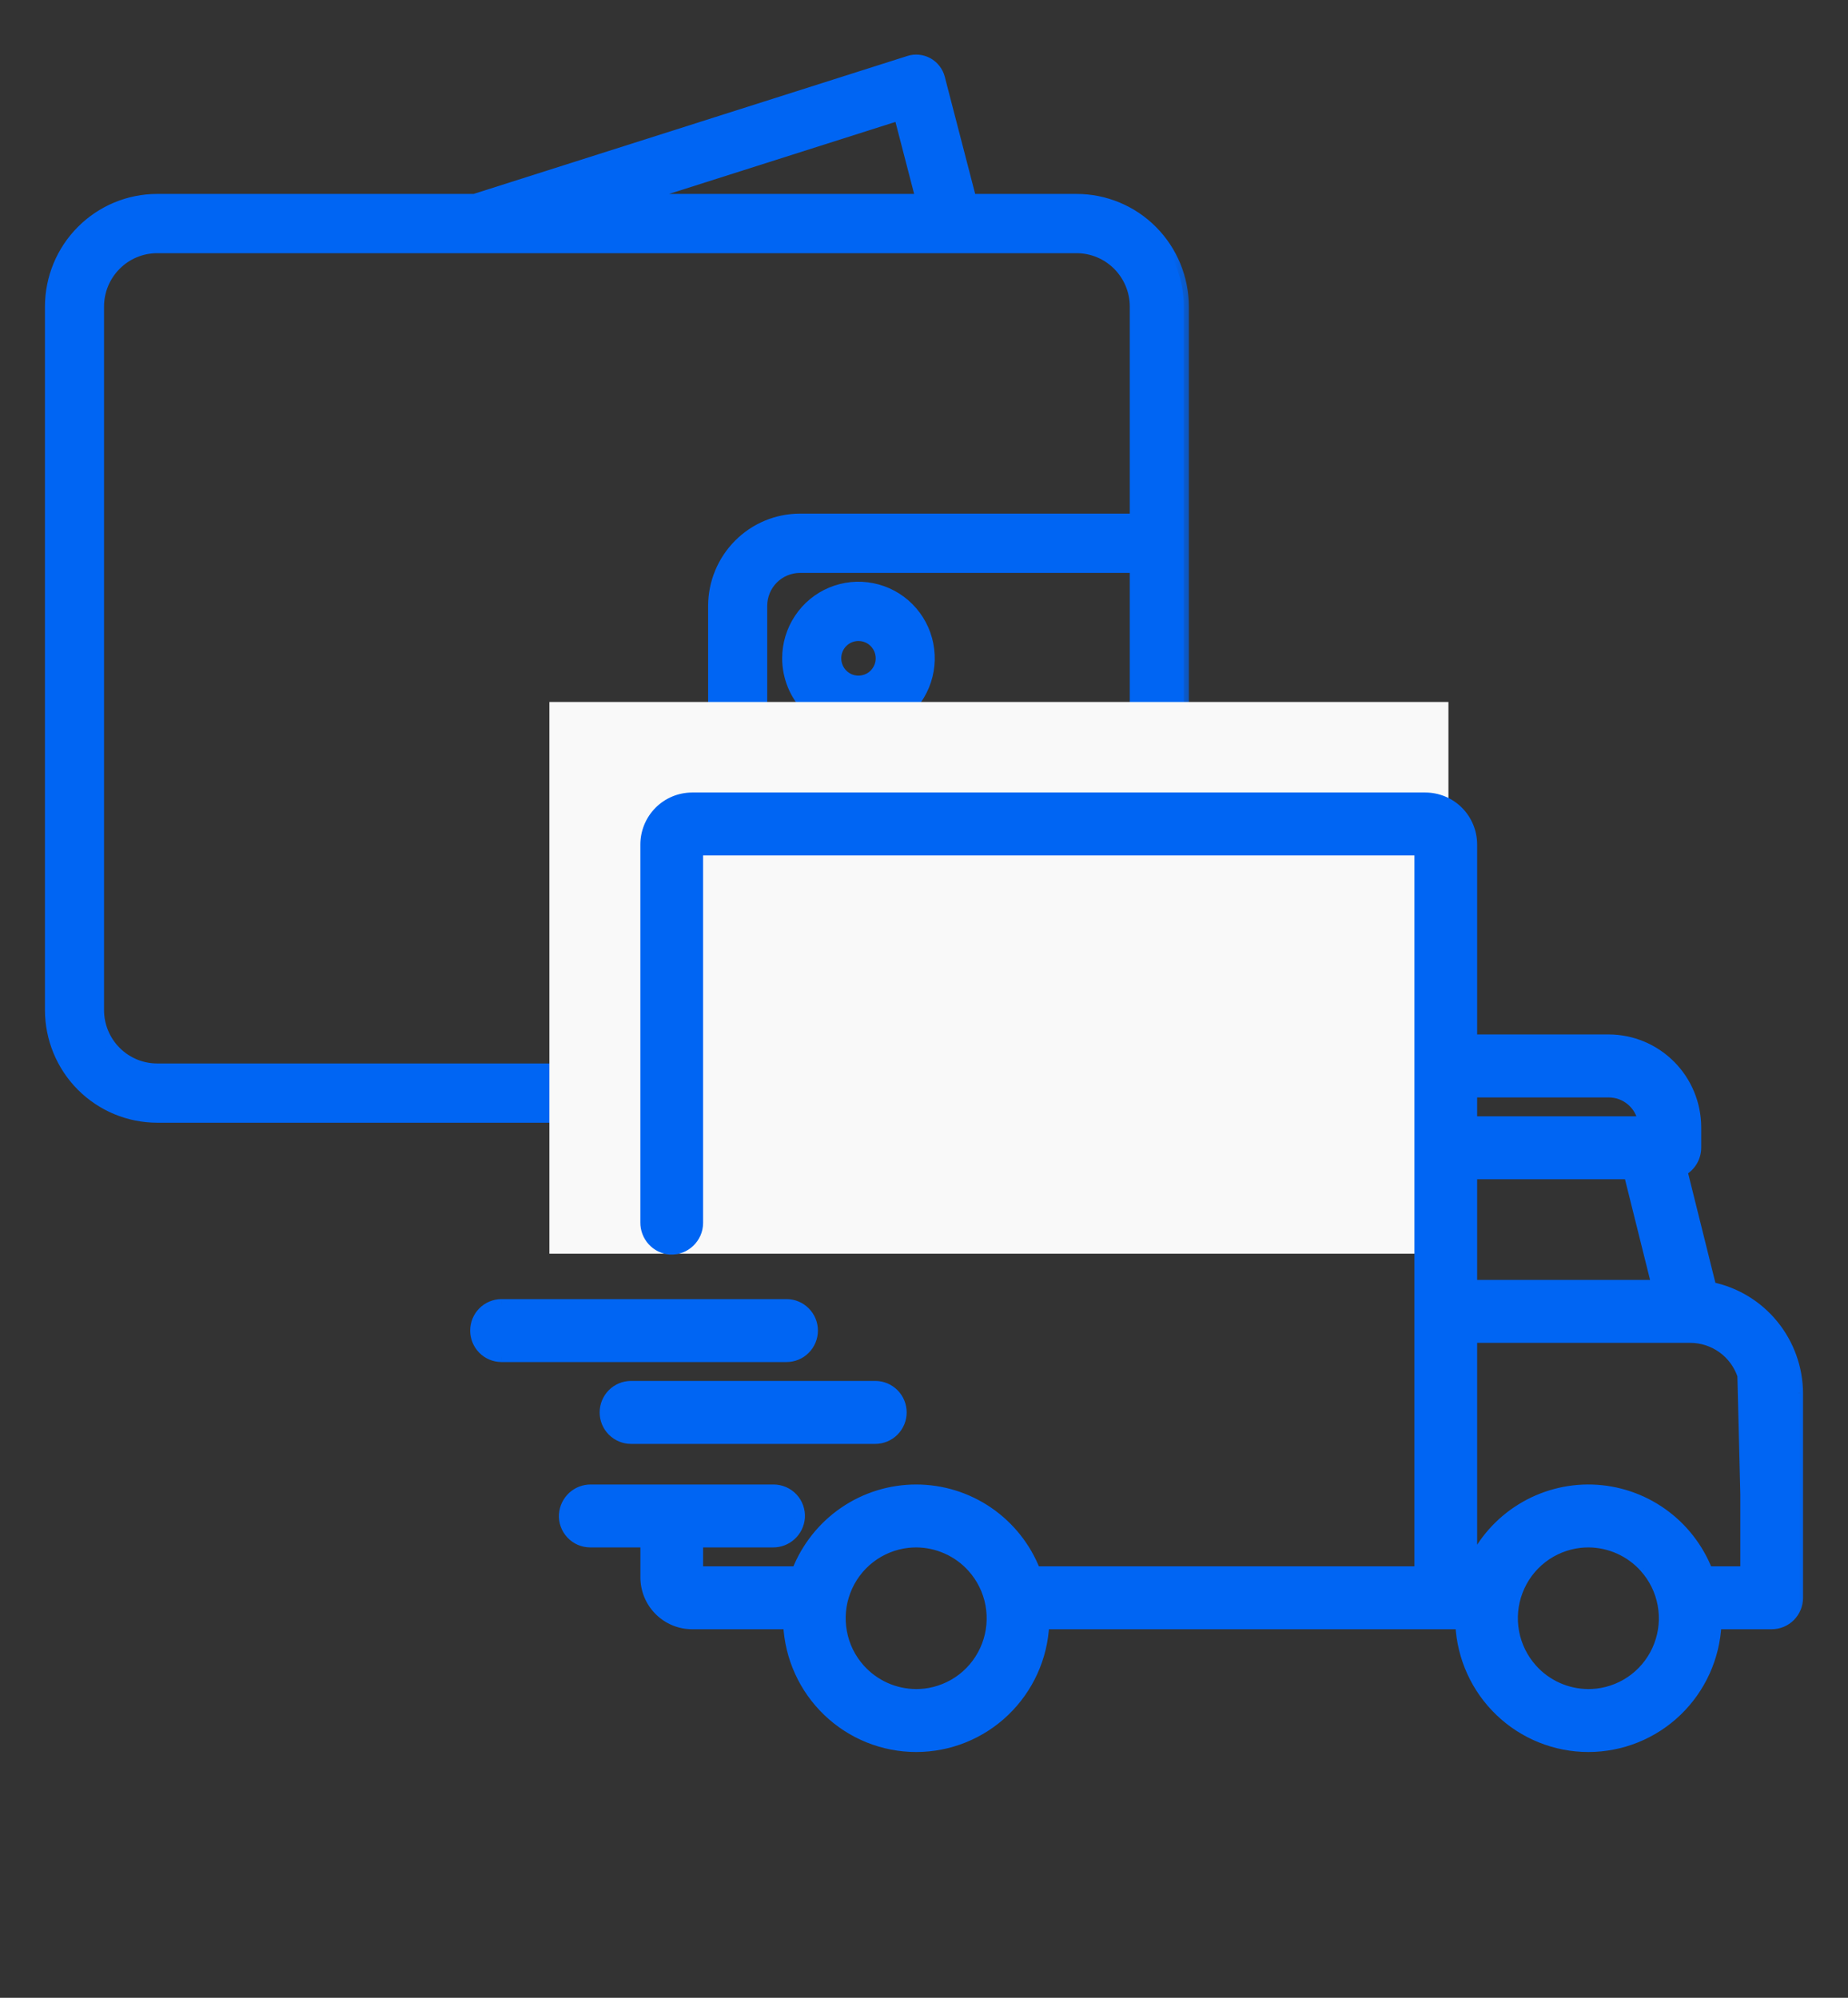
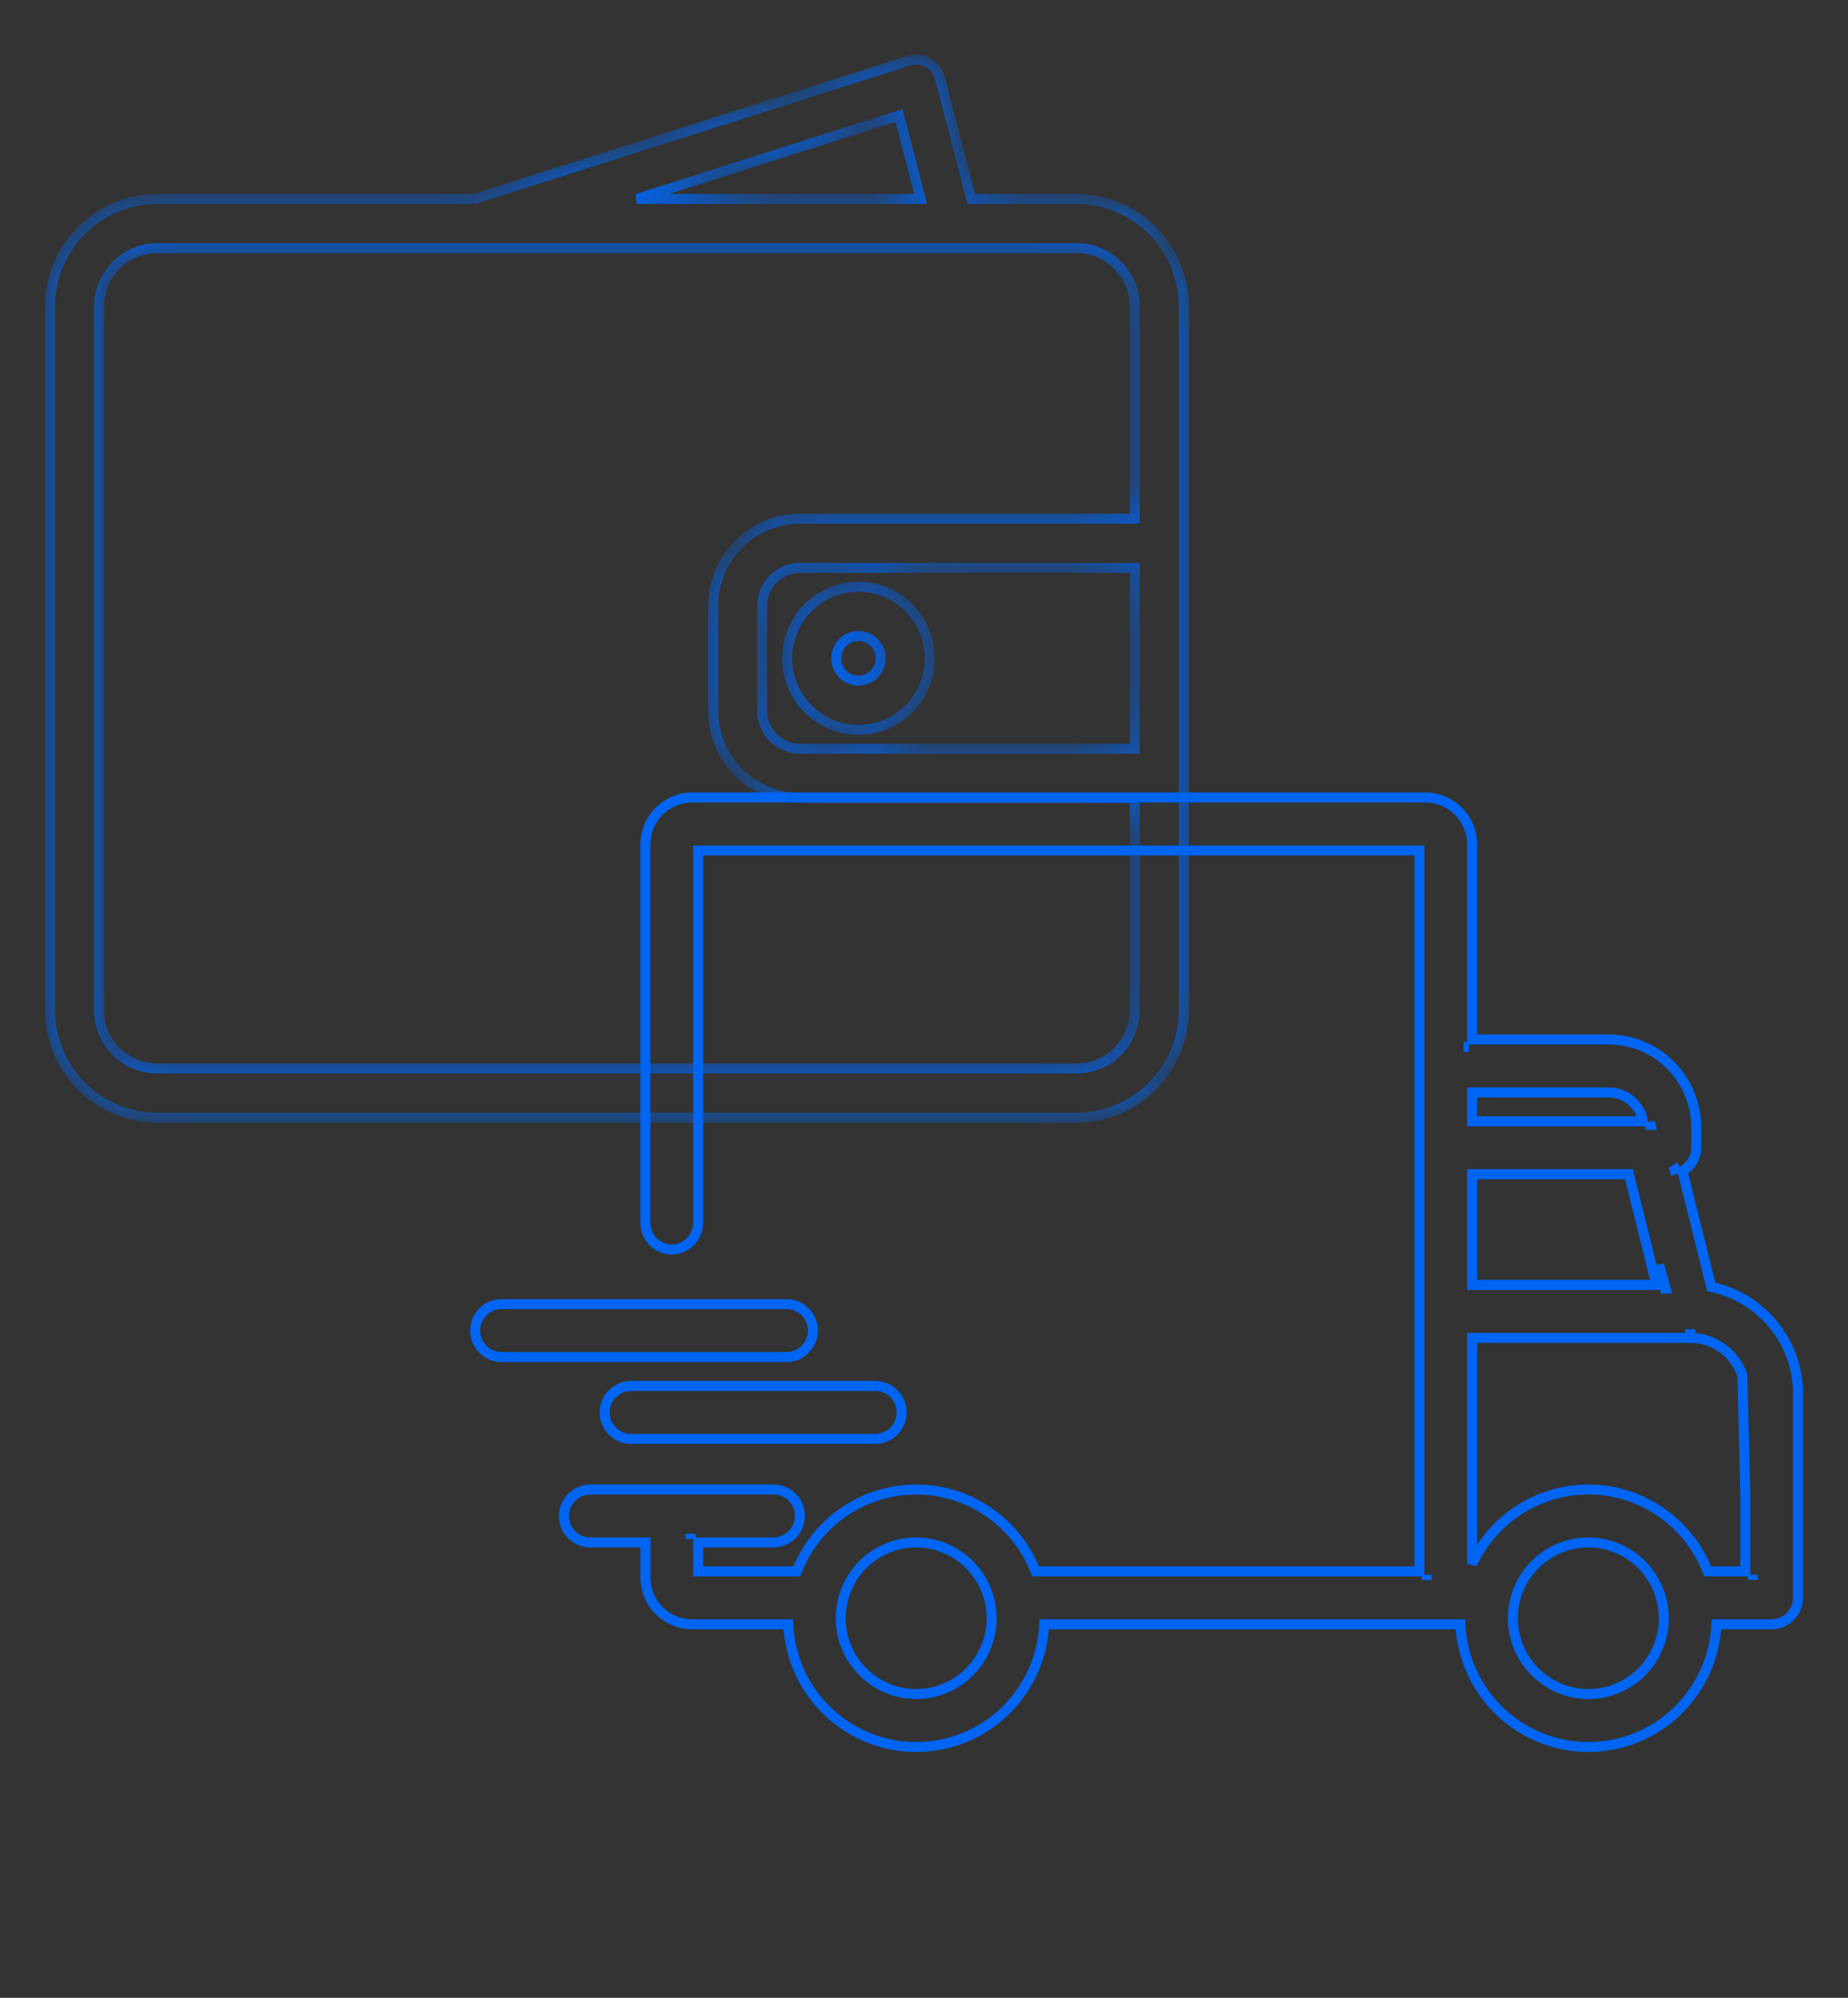
<svg xmlns="http://www.w3.org/2000/svg" width="37" height="40" viewBox="0 0 37 40" fill="none">
  <rect x="0" y="0" width="37" height="40" fill="#333333" stroke="none" />
  <mask id="path-1-outside-1_2325_2689" maskUnits="userSpaceOnUse" x="0" y="0.193" width="24" height="23" fill="black">
-     <rect fill="white" y="0.193" width="24" height="23" />
    <path fill-rule="evenodd" clip-rule="evenodd" d="M19.447 3.983H21.556C22.125 3.983 22.671 4.211 23.073 4.615C23.476 5.019 23.702 5.567 23.703 6.138V20.224C23.702 20.795 23.476 21.343 23.073 21.747C22.671 22.151 22.125 22.379 21.556 22.379H3.146C2.577 22.379 2.032 22.151 1.629 21.747C1.227 21.343 1.001 20.795 1 20.224V6.138C1.001 5.567 1.227 5.019 1.629 4.615C2.032 4.211 2.577 3.983 3.146 3.983H9.501L9.532 3.972L18.196 1.216C18.26 1.196 18.327 1.189 18.393 1.196C18.459 1.202 18.523 1.223 18.581 1.255C18.64 1.287 18.691 1.331 18.732 1.384C18.773 1.437 18.802 1.497 18.819 1.562L19.447 3.983ZM12.751 3.983H18.432L17.999 2.314L12.751 3.983ZM15.483 11.594C15.341 11.736 15.261 11.93 15.261 12.131L15.261 14.231C15.261 14.433 15.341 14.626 15.483 14.768C15.625 14.911 15.817 14.991 16.018 14.992H22.72V11.371H16.018C15.817 11.371 15.625 11.451 15.483 11.594ZM14.278 14.231V12.131L14.278 12.131C14.278 11.668 14.462 11.224 14.788 10.896C15.114 10.569 15.557 10.384 16.018 10.384H22.72V6.138C22.72 5.828 22.597 5.531 22.379 5.312C22.16 5.093 21.865 4.97 21.556 4.969H3.146C2.838 4.97 2.542 5.093 2.324 5.312C2.106 5.531 1.983 5.828 1.983 6.138V20.224C1.983 20.534 2.106 20.831 2.324 21.05C2.542 21.269 2.838 21.392 3.146 21.393H21.556C21.865 21.392 22.16 21.269 22.379 21.05C22.597 20.831 22.72 20.534 22.72 20.224V15.978H16.018C15.557 15.978 15.114 15.793 14.788 15.466C14.462 15.138 14.278 14.694 14.278 14.231ZM17.981 14.373C17.746 14.531 17.47 14.615 17.188 14.615C16.809 14.614 16.447 14.463 16.179 14.194C15.911 13.925 15.761 13.561 15.76 13.181C15.76 12.897 15.844 12.62 16.001 12.384C16.158 12.148 16.381 11.965 16.642 11.856C16.902 11.748 17.19 11.719 17.466 11.774C17.744 11.83 17.998 11.966 18.198 12.167C18.397 12.367 18.533 12.623 18.588 12.901C18.643 13.179 18.615 13.468 18.507 13.73C18.399 13.992 18.216 14.216 17.981 14.373ZM17.435 12.809C17.362 12.76 17.276 12.734 17.188 12.734V12.734C17.07 12.734 16.957 12.781 16.873 12.865C16.79 12.949 16.743 13.062 16.743 13.181C16.743 13.269 16.769 13.356 16.818 13.429C16.867 13.503 16.936 13.56 17.018 13.594C17.099 13.628 17.189 13.637 17.275 13.62C17.361 13.602 17.441 13.56 17.503 13.497C17.565 13.435 17.608 13.355 17.625 13.268C17.642 13.181 17.633 13.092 17.599 13.01C17.566 12.928 17.509 12.858 17.435 12.809Z" />
  </mask>
-   <path fill-rule="evenodd" clip-rule="evenodd" d="M19.447 3.983H21.556C22.125 3.983 22.671 4.211 23.073 4.615C23.476 5.019 23.702 5.567 23.703 6.138V20.224C23.702 20.795 23.476 21.343 23.073 21.747C22.671 22.151 22.125 22.379 21.556 22.379H3.146C2.577 22.379 2.032 22.151 1.629 21.747C1.227 21.343 1.001 20.795 1 20.224V6.138C1.001 5.567 1.227 5.019 1.629 4.615C2.032 4.211 2.577 3.983 3.146 3.983H9.501L9.532 3.972L18.196 1.216C18.26 1.196 18.327 1.189 18.393 1.196C18.459 1.202 18.523 1.223 18.581 1.255C18.64 1.287 18.691 1.331 18.732 1.384C18.773 1.437 18.802 1.497 18.819 1.562L19.447 3.983ZM12.751 3.983H18.432L17.999 2.314L12.751 3.983ZM15.483 11.594C15.341 11.736 15.261 11.93 15.261 12.131L15.261 14.231C15.261 14.433 15.341 14.626 15.483 14.768C15.625 14.911 15.817 14.991 16.018 14.992H22.72V11.371H16.018C15.817 11.371 15.625 11.451 15.483 11.594ZM14.278 14.231V12.131L14.278 12.131C14.278 11.668 14.462 11.224 14.788 10.896C15.114 10.569 15.557 10.384 16.018 10.384H22.72V6.138C22.72 5.828 22.597 5.531 22.379 5.312C22.16 5.093 21.865 4.97 21.556 4.969H3.146C2.838 4.97 2.542 5.093 2.324 5.312C2.106 5.531 1.983 5.828 1.983 6.138V20.224C1.983 20.534 2.106 20.831 2.324 21.05C2.542 21.269 2.838 21.392 3.146 21.393H21.556C21.865 21.392 22.16 21.269 22.379 21.05C22.597 20.831 22.72 20.534 22.72 20.224V15.978H16.018C15.557 15.978 15.114 15.793 14.788 15.466C14.462 15.138 14.278 14.694 14.278 14.231ZM17.981 14.373C17.746 14.531 17.47 14.615 17.188 14.615C16.809 14.614 16.447 14.463 16.179 14.194C15.911 13.925 15.761 13.561 15.76 13.181C15.76 12.897 15.844 12.62 16.001 12.384C16.158 12.148 16.381 11.965 16.642 11.856C16.902 11.748 17.19 11.719 17.466 11.774C17.744 11.83 17.998 11.966 18.198 12.167C18.397 12.367 18.533 12.623 18.588 12.901C18.643 13.179 18.615 13.468 18.507 13.73C18.399 13.992 18.216 14.216 17.981 14.373ZM17.435 12.809C17.362 12.76 17.276 12.734 17.188 12.734V12.734C17.07 12.734 16.957 12.781 16.873 12.865C16.79 12.949 16.743 13.062 16.743 13.181C16.743 13.269 16.769 13.356 16.818 13.429C16.867 13.503 16.936 13.56 17.018 13.594C17.099 13.628 17.189 13.637 17.275 13.62C17.361 13.602 17.441 13.56 17.503 13.497C17.565 13.435 17.608 13.355 17.625 13.268C17.642 13.181 17.633 13.092 17.599 13.01C17.566 12.928 17.509 12.858 17.435 12.809Z" fill="#0065F3" />
-   <path d="M21.556 3.983L21.556 3.883H21.556V3.983ZM19.447 3.983L19.351 4.008L19.37 4.083H19.447V3.983ZM23.073 4.615L23.002 4.685L23.002 4.685L23.073 4.615ZM23.703 6.138L23.803 6.138L23.803 6.138L23.703 6.138ZM23.703 20.224L23.803 20.224V20.224H23.703ZM21.556 22.379V22.479L21.556 22.479L21.556 22.379ZM3.146 22.379L3.146 22.479H3.146V22.379ZM1.629 21.747L1.558 21.818L1.558 21.818L1.629 21.747ZM1 20.224L0.9 20.224L0.9 20.224L1 20.224ZM1 6.138L0.9 6.138V6.138H1ZM1.629 4.615L1.7 4.685L1.7 4.685L1.629 4.615ZM3.146 3.983L3.146 3.883L3.146 3.883L3.146 3.983ZM9.501 3.983V4.083H9.518L9.534 4.077L9.501 3.983ZM9.532 3.972L9.501 3.877L9.498 3.878L9.532 3.972ZM18.196 1.216L18.166 1.121L18.166 1.121L18.196 1.216ZM18.393 1.196L18.383 1.295L18.393 1.196ZM18.732 1.384L18.811 1.323L18.811 1.323L18.732 1.384ZM18.819 1.562L18.916 1.537L18.916 1.537L18.819 1.562ZM18.432 3.983V4.083H18.561L18.529 3.958L18.432 3.983ZM12.751 3.983L12.721 3.888L12.751 4.083V3.983ZM17.999 2.314L18.096 2.288L18.069 2.186L17.969 2.218L17.999 2.314ZM15.261 12.131L15.161 12.131L15.161 12.131L15.261 12.131ZM15.261 14.231L15.161 14.231L15.161 14.231L15.261 14.231ZM15.483 14.768L15.553 14.698L15.553 14.698L15.483 14.768ZM16.018 14.992L16.018 15.092H16.018V14.992ZM22.72 14.992V15.092H22.82V14.992H22.72ZM22.72 11.371H22.82V11.271H22.72V11.371ZM16.018 11.371L16.018 11.271L16.018 11.271L16.018 11.371ZM14.278 12.131L14.185 12.093L14.178 12.112V12.131H14.278ZM14.278 14.231H14.178L14.178 14.231L14.278 14.231ZM14.278 12.131L14.37 12.169L14.378 12.151L14.378 12.131L14.278 12.131ZM14.788 10.896L14.717 10.826L14.717 10.826L14.788 10.896ZM16.018 10.384L16.018 10.284L16.018 10.284L16.018 10.384ZM22.72 10.384V10.484H22.82V10.384H22.72ZM22.72 6.138L22.82 6.138L22.82 6.138L22.72 6.138ZM21.556 4.969L21.556 4.869H21.556V4.969ZM3.146 4.969L3.146 4.869L3.146 4.869L3.146 4.969ZM1.983 6.138L1.883 6.138V6.138H1.983ZM1.983 20.224L1.883 20.224L1.883 20.224L1.983 20.224ZM2.324 21.05L2.253 21.121L2.253 21.121L2.324 21.05ZM3.146 21.393L3.146 21.493H3.146V21.393ZM21.556 21.393V21.493L21.556 21.493L21.556 21.393ZM22.379 21.05L22.308 20.98L22.308 20.98L22.379 21.05ZM22.72 20.224L22.82 20.224V20.224H22.72ZM22.72 15.978H22.82V15.878H22.72V15.978ZM16.018 15.978L16.018 16.078H16.018V15.978ZM14.788 15.466L14.859 15.395L14.859 15.395L14.788 15.466ZM17.188 14.615L17.188 14.715H17.188V14.615ZM17.981 14.373L18.037 14.456L18.037 14.456L17.981 14.373ZM16.179 14.194L16.108 14.265L16.108 14.265L16.179 14.194ZM15.76 13.181L15.66 13.181L15.66 13.181L15.76 13.181ZM16.001 12.384L15.918 12.329L15.918 12.329L16.001 12.384ZM16.642 11.856L16.68 11.948L16.68 11.948L16.642 11.856ZM17.466 11.774L17.486 11.677L17.486 11.677L17.466 11.774ZM18.198 12.167L18.127 12.238L18.127 12.238L18.198 12.167ZM18.588 12.901L18.49 12.921L18.49 12.921L18.588 12.901ZM17.188 12.734H17.088V12.834H17.188V12.734ZM17.188 12.734H17.288V12.634L17.188 12.634L17.188 12.734ZM16.873 12.865L16.802 12.794L16.802 12.794L16.873 12.865ZM16.743 13.181L16.643 13.181V13.181H16.743ZM16.818 13.429L16.735 13.485L16.735 13.485L16.818 13.429ZM17.018 13.594L16.979 13.686L16.979 13.686L17.018 13.594ZM17.275 13.62L17.255 13.521L17.255 13.521L17.275 13.62ZM17.625 13.268L17.723 13.288L17.723 13.288L17.625 13.268ZM17.599 13.01L17.692 12.972L17.692 12.972L17.599 13.01ZM21.556 3.883H19.447V4.083H21.556V3.883ZM23.144 4.544C22.723 4.121 22.152 3.883 21.556 3.883L21.556 4.083C22.099 4.083 22.619 4.3 23.002 4.685L23.144 4.544ZM23.803 6.138C23.802 5.54 23.565 4.967 23.144 4.544L23.002 4.685C23.386 5.071 23.602 5.593 23.603 6.138L23.803 6.138ZM23.803 20.224V6.138H23.603V20.224H23.803ZM23.144 21.818C23.565 21.395 23.802 20.822 23.803 20.224L23.603 20.224C23.602 20.769 23.386 21.291 23.002 21.677L23.144 21.818ZM21.556 22.479C22.152 22.479 22.723 22.241 23.144 21.818L23.002 21.677C22.619 22.062 22.099 22.279 21.556 22.279L21.556 22.479ZM3.146 22.479H21.556V22.279H3.146V22.479ZM1.558 21.818C1.98 22.241 2.551 22.479 3.146 22.479L3.146 22.279C2.604 22.279 2.084 22.062 1.7 21.677L1.558 21.818ZM0.9 20.224C0.901 20.822 1.137 21.395 1.558 21.818L1.7 21.677C1.316 21.291 1.101 20.769 1.1 20.224L0.9 20.224ZM0.9 6.138V20.224H1.1V6.138H0.9ZM1.559 4.544C1.137 4.967 0.901 5.54 0.9 6.138L1.1 6.138C1.101 5.593 1.317 5.071 1.7 4.685L1.559 4.544ZM3.146 3.883C2.551 3.883 1.98 4.121 1.559 4.544L1.7 4.685C2.084 4.3 2.604 4.083 3.147 4.083L3.146 3.883ZM9.501 3.883H3.146V4.083H9.501V3.883ZM9.498 3.878L9.467 3.889L9.534 4.077L9.565 4.066L9.498 3.878ZM18.166 1.121L9.501 3.877L9.562 4.067L18.226 1.311L18.166 1.121ZM18.403 1.096C18.323 1.088 18.242 1.096 18.166 1.121L18.226 1.311C18.277 1.295 18.33 1.29 18.383 1.295L18.403 1.096ZM18.63 1.167C18.56 1.129 18.483 1.104 18.403 1.096L18.383 1.295C18.436 1.301 18.487 1.317 18.533 1.342L18.63 1.167ZM18.811 1.323C18.762 1.259 18.7 1.206 18.63 1.167L18.533 1.342C18.579 1.368 18.62 1.403 18.653 1.445L18.811 1.323ZM18.916 1.537C18.896 1.459 18.86 1.386 18.811 1.323L18.653 1.445C18.685 1.487 18.709 1.536 18.723 1.587L18.916 1.537ZM19.544 3.958L18.916 1.537L18.723 1.587L19.351 4.008L19.544 3.958ZM18.432 3.883H12.751V4.083H18.432V3.883ZM17.902 2.339L18.335 4.008L18.529 3.958L18.096 2.288L17.902 2.339ZM12.782 4.078L18.029 2.409L17.969 2.218L12.721 3.888L12.782 4.078ZM15.361 12.131C15.361 11.956 15.43 11.788 15.553 11.664L15.412 11.523C15.251 11.684 15.161 11.903 15.161 12.131L15.361 12.131ZM15.361 14.231L15.361 12.131L15.161 12.131L15.161 14.231L15.361 14.231ZM15.553 14.698C15.43 14.574 15.361 14.406 15.361 14.231L15.161 14.231C15.161 14.459 15.251 14.678 15.412 14.839L15.553 14.698ZM16.018 14.892C15.844 14.891 15.677 14.822 15.553 14.698L15.412 14.839C15.572 15.001 15.79 15.091 16.018 15.092L16.018 14.892ZM22.72 14.892H16.018V15.092H22.72V14.892ZM22.62 11.371V14.992H22.82V11.371H22.62ZM16.018 11.471H22.72V11.271H16.018V11.471ZM15.553 11.664C15.677 11.54 15.844 11.471 16.018 11.471L16.018 11.271C15.79 11.271 15.572 11.362 15.412 11.523L15.553 11.664ZM14.178 12.131V14.231H14.378V12.131H14.178ZM14.185 12.093L14.185 12.093L14.37 12.169L14.37 12.169L14.185 12.093ZM14.717 10.826C14.373 11.172 14.178 11.642 14.178 12.131L14.378 12.131C14.379 11.694 14.552 11.276 14.859 10.967L14.717 10.826ZM16.018 10.284C15.53 10.284 15.062 10.479 14.717 10.826L14.859 10.967C15.167 10.658 15.583 10.484 16.018 10.484L16.018 10.284ZM22.72 10.284H16.018V10.484H22.72V10.284ZM22.62 6.138V10.384H22.82V6.138H22.62ZM22.308 5.383C22.507 5.583 22.62 5.855 22.62 6.138L22.82 6.138C22.82 5.802 22.686 5.48 22.45 5.242L22.308 5.383ZM21.556 5.069C21.838 5.07 22.108 5.182 22.308 5.383L22.45 5.242C22.213 5.004 21.891 4.87 21.556 4.869L21.556 5.069ZM3.146 5.069H21.556V4.869H3.146V5.069ZM2.395 5.383C2.594 5.182 2.864 5.07 3.146 5.069L3.146 4.869C2.811 4.87 2.49 5.004 2.253 5.242L2.395 5.383ZM2.083 6.138C2.083 5.855 2.195 5.583 2.395 5.383L2.253 5.242C2.016 5.48 1.883 5.802 1.883 6.138L2.083 6.138ZM2.083 20.224V6.138H1.883V20.224H2.083ZM2.395 20.98C2.195 20.779 2.083 20.507 2.083 20.224L1.883 20.224C1.883 20.56 2.016 20.883 2.253 21.121L2.395 20.98ZM3.146 21.293C2.865 21.293 2.594 21.18 2.395 20.98L2.253 21.121C2.49 21.358 2.811 21.492 3.146 21.493L3.146 21.293ZM21.556 21.293H3.146V21.493H21.556V21.293ZM22.308 20.98C22.108 21.18 21.838 21.293 21.556 21.293L21.556 21.493C21.891 21.492 22.213 21.358 22.45 21.121L22.308 20.98ZM22.62 20.224C22.62 20.507 22.507 20.779 22.308 20.98L22.45 21.121C22.686 20.883 22.82 20.56 22.82 20.224L22.62 20.224ZM22.62 15.978V20.224H22.82V15.978H22.62ZM16.018 16.078H22.72V15.878H16.018V16.078ZM14.717 15.536C15.062 15.883 15.53 16.078 16.018 16.078L16.018 15.878C15.583 15.878 15.166 15.704 14.859 15.395L14.717 15.536ZM14.178 14.231C14.178 14.721 14.372 15.19 14.717 15.536L14.859 15.395C14.552 15.086 14.379 14.668 14.378 14.231L14.178 14.231ZM17.188 14.715C17.49 14.715 17.786 14.625 18.037 14.456L17.925 14.29C17.707 14.437 17.451 14.515 17.188 14.515V14.715ZM16.108 14.265C16.394 14.552 16.783 14.714 17.188 14.715L17.188 14.515C16.836 14.514 16.499 14.374 16.25 14.124L16.108 14.265ZM15.66 13.181C15.661 13.588 15.822 13.977 16.108 14.265L16.25 14.124C16.001 13.874 15.861 13.534 15.86 13.181L15.66 13.181ZM15.918 12.329C15.75 12.581 15.66 12.878 15.66 13.181H15.86C15.86 12.917 15.938 12.659 16.084 12.44L15.918 12.329ZM16.603 11.764C16.324 11.88 16.085 12.077 15.918 12.329L16.084 12.44C16.23 12.22 16.438 12.049 16.68 11.948L16.603 11.764ZM17.486 11.677C17.19 11.617 16.882 11.648 16.603 11.764L16.68 11.948C16.923 11.848 17.189 11.821 17.447 11.873L17.486 11.677ZM18.268 12.096C18.055 11.882 17.783 11.736 17.486 11.677L17.447 11.873C17.704 11.924 17.941 12.051 18.127 12.238L18.268 12.096ZM18.686 12.882C18.628 12.584 18.482 12.311 18.268 12.096L18.127 12.238C18.312 12.424 18.439 12.662 18.49 12.921L18.686 12.882ZM18.599 13.768C18.715 13.488 18.745 13.179 18.686 12.882L18.49 12.921C18.541 13.179 18.515 13.448 18.415 13.691L18.599 13.768ZM18.037 14.456C18.288 14.287 18.484 14.048 18.599 13.768L18.415 13.691C18.314 13.935 18.144 14.143 17.925 14.29L18.037 14.456ZM17.188 12.834C17.256 12.834 17.323 12.854 17.38 12.892L17.491 12.726C17.401 12.666 17.296 12.634 17.188 12.634V12.834ZM17.088 12.734V12.734H17.288V12.734H17.088ZM16.944 12.935C17.009 12.87 17.097 12.834 17.188 12.834L17.188 12.634C17.043 12.634 16.905 12.692 16.802 12.794L16.944 12.935ZM16.843 13.181C16.843 13.089 16.879 13.001 16.944 12.935L16.802 12.794C16.7 12.897 16.643 13.036 16.643 13.181L16.843 13.181ZM16.901 13.374C16.863 13.317 16.843 13.25 16.843 13.181H16.643C16.643 13.289 16.675 13.395 16.735 13.485L16.901 13.374ZM17.056 13.502C16.993 13.476 16.939 13.431 16.901 13.374L16.735 13.485C16.794 13.575 16.88 13.645 16.979 13.686L17.056 13.502ZM17.255 13.521C17.188 13.535 17.119 13.528 17.056 13.502L16.979 13.686C17.079 13.728 17.189 13.739 17.294 13.718L17.255 13.521ZM17.432 13.427C17.384 13.475 17.322 13.508 17.255 13.521L17.294 13.718C17.4 13.696 17.497 13.644 17.574 13.568L17.432 13.427ZM17.527 13.249C17.513 13.316 17.48 13.378 17.432 13.427L17.574 13.568C17.65 13.491 17.702 13.394 17.723 13.288L17.527 13.249ZM17.507 13.048C17.533 13.111 17.54 13.181 17.527 13.249L17.723 13.288C17.744 13.182 17.733 13.072 17.692 12.972L17.507 13.048ZM17.38 12.892C17.436 12.93 17.481 12.985 17.507 13.048L17.692 12.972C17.651 12.872 17.581 12.786 17.491 12.726L17.38 12.892Z" fill="#0065F3" mask="url(#path-1-outside-1_2325_2689)" />
-   <rect x="11" y="14.055" width="18" height="11.047" fill="#F9F9F9" />
+   <path d="M21.556 3.983L21.556 3.883H21.556V3.983ZM19.447 3.983L19.351 4.008L19.37 4.083H19.447V3.983ZM23.073 4.615L23.002 4.685L23.002 4.685L23.073 4.615ZM23.703 6.138L23.803 6.138L23.803 6.138L23.703 6.138ZM23.703 20.224L23.803 20.224V20.224H23.703ZM21.556 22.379V22.479L21.556 22.479L21.556 22.379ZM3.146 22.379L3.146 22.479H3.146V22.379ZM1.629 21.747L1.558 21.818L1.558 21.818L1.629 21.747ZM1 20.224L0.9 20.224L0.9 20.224L1 20.224ZM1 6.138L0.9 6.138V6.138H1ZM1.629 4.615L1.7 4.685L1.7 4.685L1.629 4.615ZM3.146 3.983L3.146 3.883L3.146 3.883L3.146 3.983ZM9.501 3.983V4.083H9.518L9.534 4.077L9.501 3.983ZM9.532 3.972L9.501 3.877L9.498 3.878L9.532 3.972ZM18.196 1.216L18.166 1.121L18.166 1.121L18.196 1.216ZM18.393 1.196L18.383 1.295L18.393 1.196ZM18.732 1.384L18.811 1.323L18.811 1.323L18.732 1.384ZM18.819 1.562L18.916 1.537L18.916 1.537L18.819 1.562ZM18.432 3.983V4.083H18.561L18.529 3.958L18.432 3.983ZM12.751 3.983L12.721 3.888L12.751 4.083V3.983ZM17.999 2.314L18.096 2.288L18.069 2.186L17.969 2.218L17.999 2.314ZM15.261 12.131L15.161 12.131L15.161 12.131L15.261 12.131ZM15.261 14.231L15.161 14.231L15.161 14.231L15.261 14.231ZM15.483 14.768L15.553 14.698L15.553 14.698L15.483 14.768ZM16.018 14.992L16.018 15.092H16.018V14.992ZM22.72 14.992V15.092H22.82V14.992H22.72ZM22.72 11.371H22.82V11.271H22.72V11.371ZM16.018 11.371L16.018 11.271L16.018 11.271L16.018 11.371ZM14.278 12.131L14.185 12.093L14.178 12.112V12.131H14.278ZM14.278 14.231H14.178L14.178 14.231L14.278 14.231ZM14.278 12.131L14.37 12.169L14.378 12.151L14.378 12.131L14.278 12.131ZM14.788 10.896L14.717 10.826L14.717 10.826L14.788 10.896ZM16.018 10.384L16.018 10.284L16.018 10.284L16.018 10.384ZM22.72 10.384V10.484H22.82V10.384H22.72ZM22.72 6.138L22.82 6.138L22.82 6.138L22.72 6.138ZM21.556 4.969L21.556 4.869H21.556V4.969ZM3.146 4.969L3.146 4.869L3.146 4.869L3.146 4.969ZM1.983 6.138L1.883 6.138V6.138H1.983ZM1.983 20.224L1.883 20.224L1.883 20.224L1.983 20.224ZM2.324 21.05L2.253 21.121L2.253 21.121L2.324 21.05ZM3.146 21.393L3.146 21.493H3.146V21.393ZM21.556 21.393V21.493L21.556 21.493L21.556 21.393ZM22.379 21.05L22.308 20.98L22.308 20.98L22.379 21.05ZM22.72 20.224L22.82 20.224V20.224H22.72ZM22.72 15.978H22.82V15.878H22.72V15.978ZM16.018 15.978L16.018 16.078H16.018V15.978ZM14.788 15.466L14.859 15.395L14.859 15.395L14.788 15.466ZM17.188 14.615L17.188 14.715H17.188V14.615ZM17.981 14.373L18.037 14.456L18.037 14.456L17.981 14.373ZM16.179 14.194L16.108 14.265L16.108 14.265L16.179 14.194ZM15.76 13.181L15.66 13.181L15.66 13.181L15.76 13.181ZM16.001 12.384L15.918 12.329L15.918 12.329L16.001 12.384ZM16.642 11.856L16.68 11.948L16.68 11.948L16.642 11.856ZM17.466 11.774L17.486 11.677L17.486 11.677L17.466 11.774ZM18.198 12.167L18.127 12.238L18.127 12.238L18.198 12.167ZM18.588 12.901L18.49 12.921L18.49 12.921L18.588 12.901ZM17.188 12.734H17.088V12.834H17.188V12.734ZM17.188 12.734H17.288V12.634L17.188 12.634L17.188 12.734ZM16.873 12.865L16.802 12.794L16.802 12.794L16.873 12.865ZM16.743 13.181L16.643 13.181V13.181H16.743ZM16.818 13.429L16.735 13.485L16.735 13.485L16.818 13.429ZM17.018 13.594L16.979 13.686L16.979 13.686L17.018 13.594ZM17.275 13.62L17.255 13.521L17.255 13.521L17.275 13.62ZM17.625 13.268L17.723 13.288L17.723 13.288L17.625 13.268ZM17.599 13.01L17.692 12.972L17.692 12.972L17.599 13.01ZM21.556 3.883H19.447V4.083H21.556V3.883ZM23.144 4.544C22.723 4.121 22.152 3.883 21.556 3.883L21.556 4.083C22.099 4.083 22.619 4.3 23.002 4.685L23.144 4.544ZM23.803 6.138C23.802 5.54 23.565 4.967 23.144 4.544L23.002 4.685C23.386 5.071 23.602 5.593 23.603 6.138L23.803 6.138ZM23.803 20.224V6.138H23.603V20.224H23.803ZM23.144 21.818C23.565 21.395 23.802 20.822 23.803 20.224L23.603 20.224C23.602 20.769 23.386 21.291 23.002 21.677L23.144 21.818ZM21.556 22.479C22.152 22.479 22.723 22.241 23.144 21.818L23.002 21.677C22.619 22.062 22.099 22.279 21.556 22.279L21.556 22.479ZM3.146 22.479H21.556V22.279H3.146V22.479ZM1.558 21.818C1.98 22.241 2.551 22.479 3.146 22.479L3.146 22.279C2.604 22.279 2.084 22.062 1.7 21.677L1.558 21.818ZM0.9 20.224C0.901 20.822 1.137 21.395 1.558 21.818L1.7 21.677C1.316 21.291 1.101 20.769 1.1 20.224L0.9 20.224ZM0.9 6.138V20.224H1.1V6.138H0.9ZM1.559 4.544C1.137 4.967 0.901 5.54 0.9 6.138L1.1 6.138C1.101 5.593 1.317 5.071 1.7 4.685L1.559 4.544ZM3.146 3.883C2.551 3.883 1.98 4.121 1.559 4.544L1.7 4.685C2.084 4.3 2.604 4.083 3.147 4.083L3.146 3.883ZM9.501 3.883H3.146V4.083H9.501V3.883ZM9.498 3.878L9.467 3.889L9.534 4.077L9.565 4.066L9.498 3.878ZM18.166 1.121L9.501 3.877L9.562 4.067L18.226 1.311L18.166 1.121ZM18.403 1.096C18.323 1.088 18.242 1.096 18.166 1.121L18.226 1.311C18.277 1.295 18.33 1.29 18.383 1.295L18.403 1.096ZM18.63 1.167C18.56 1.129 18.483 1.104 18.403 1.096L18.383 1.295C18.436 1.301 18.487 1.317 18.533 1.342L18.63 1.167ZM18.811 1.323C18.762 1.259 18.7 1.206 18.63 1.167L18.533 1.342C18.579 1.368 18.62 1.403 18.653 1.445L18.811 1.323ZM18.916 1.537C18.896 1.459 18.86 1.386 18.811 1.323L18.653 1.445C18.685 1.487 18.709 1.536 18.723 1.587L18.916 1.537M19.544 3.958L18.916 1.537L18.723 1.587L19.351 4.008L19.544 3.958ZM18.432 3.883H12.751V4.083H18.432V3.883ZM17.902 2.339L18.335 4.008L18.529 3.958L18.096 2.288L17.902 2.339ZM12.782 4.078L18.029 2.409L17.969 2.218L12.721 3.888L12.782 4.078ZM15.361 12.131C15.361 11.956 15.43 11.788 15.553 11.664L15.412 11.523C15.251 11.684 15.161 11.903 15.161 12.131L15.361 12.131ZM15.361 14.231L15.361 12.131L15.161 12.131L15.161 14.231L15.361 14.231ZM15.553 14.698C15.43 14.574 15.361 14.406 15.361 14.231L15.161 14.231C15.161 14.459 15.251 14.678 15.412 14.839L15.553 14.698ZM16.018 14.892C15.844 14.891 15.677 14.822 15.553 14.698L15.412 14.839C15.572 15.001 15.79 15.091 16.018 15.092L16.018 14.892ZM22.72 14.892H16.018V15.092H22.72V14.892ZM22.62 11.371V14.992H22.82V11.371H22.62ZM16.018 11.471H22.72V11.271H16.018V11.471ZM15.553 11.664C15.677 11.54 15.844 11.471 16.018 11.471L16.018 11.271C15.79 11.271 15.572 11.362 15.412 11.523L15.553 11.664ZM14.178 12.131V14.231H14.378V12.131H14.178ZM14.185 12.093L14.185 12.093L14.37 12.169L14.37 12.169L14.185 12.093ZM14.717 10.826C14.373 11.172 14.178 11.642 14.178 12.131L14.378 12.131C14.379 11.694 14.552 11.276 14.859 10.967L14.717 10.826ZM16.018 10.284C15.53 10.284 15.062 10.479 14.717 10.826L14.859 10.967C15.167 10.658 15.583 10.484 16.018 10.484L16.018 10.284ZM22.72 10.284H16.018V10.484H22.72V10.284ZM22.62 6.138V10.384H22.82V6.138H22.62ZM22.308 5.383C22.507 5.583 22.62 5.855 22.62 6.138L22.82 6.138C22.82 5.802 22.686 5.48 22.45 5.242L22.308 5.383ZM21.556 5.069C21.838 5.07 22.108 5.182 22.308 5.383L22.45 5.242C22.213 5.004 21.891 4.87 21.556 4.869L21.556 5.069ZM3.146 5.069H21.556V4.869H3.146V5.069ZM2.395 5.383C2.594 5.182 2.864 5.07 3.146 5.069L3.146 4.869C2.811 4.87 2.49 5.004 2.253 5.242L2.395 5.383ZM2.083 6.138C2.083 5.855 2.195 5.583 2.395 5.383L2.253 5.242C2.016 5.48 1.883 5.802 1.883 6.138L2.083 6.138ZM2.083 20.224V6.138H1.883V20.224H2.083ZM2.395 20.98C2.195 20.779 2.083 20.507 2.083 20.224L1.883 20.224C1.883 20.56 2.016 20.883 2.253 21.121L2.395 20.98ZM3.146 21.293C2.865 21.293 2.594 21.18 2.395 20.98L2.253 21.121C2.49 21.358 2.811 21.492 3.146 21.493L3.146 21.293ZM21.556 21.293H3.146V21.493H21.556V21.293ZM22.308 20.98C22.108 21.18 21.838 21.293 21.556 21.293L21.556 21.493C21.891 21.492 22.213 21.358 22.45 21.121L22.308 20.98ZM22.62 20.224C22.62 20.507 22.507 20.779 22.308 20.98L22.45 21.121C22.686 20.883 22.82 20.56 22.82 20.224L22.62 20.224ZM22.62 15.978V20.224H22.82V15.978H22.62ZM16.018 16.078H22.72V15.878H16.018V16.078ZM14.717 15.536C15.062 15.883 15.53 16.078 16.018 16.078L16.018 15.878C15.583 15.878 15.166 15.704 14.859 15.395L14.717 15.536ZM14.178 14.231C14.178 14.721 14.372 15.19 14.717 15.536L14.859 15.395C14.552 15.086 14.379 14.668 14.378 14.231L14.178 14.231ZM17.188 14.715C17.49 14.715 17.786 14.625 18.037 14.456L17.925 14.29C17.707 14.437 17.451 14.515 17.188 14.515V14.715ZM16.108 14.265C16.394 14.552 16.783 14.714 17.188 14.715L17.188 14.515C16.836 14.514 16.499 14.374 16.25 14.124L16.108 14.265ZM15.66 13.181C15.661 13.588 15.822 13.977 16.108 14.265L16.25 14.124C16.001 13.874 15.861 13.534 15.86 13.181L15.66 13.181ZM15.918 12.329C15.75 12.581 15.66 12.878 15.66 13.181H15.86C15.86 12.917 15.938 12.659 16.084 12.44L15.918 12.329ZM16.603 11.764C16.324 11.88 16.085 12.077 15.918 12.329L16.084 12.44C16.23 12.22 16.438 12.049 16.68 11.948L16.603 11.764ZM17.486 11.677C17.19 11.617 16.882 11.648 16.603 11.764L16.68 11.948C16.923 11.848 17.189 11.821 17.447 11.873L17.486 11.677ZM18.268 12.096C18.055 11.882 17.783 11.736 17.486 11.677L17.447 11.873C17.704 11.924 17.941 12.051 18.127 12.238L18.268 12.096ZM18.686 12.882C18.628 12.584 18.482 12.311 18.268 12.096L18.127 12.238C18.312 12.424 18.439 12.662 18.49 12.921L18.686 12.882ZM18.599 13.768C18.715 13.488 18.745 13.179 18.686 12.882L18.49 12.921C18.541 13.179 18.515 13.448 18.415 13.691L18.599 13.768ZM18.037 14.456C18.288 14.287 18.484 14.048 18.599 13.768L18.415 13.691C18.314 13.935 18.144 14.143 17.925 14.29L18.037 14.456ZM17.188 12.834C17.256 12.834 17.323 12.854 17.38 12.892L17.491 12.726C17.401 12.666 17.296 12.634 17.188 12.634V12.834ZM17.088 12.734V12.734H17.288V12.734H17.088ZM16.944 12.935C17.009 12.87 17.097 12.834 17.188 12.834L17.188 12.634C17.043 12.634 16.905 12.692 16.802 12.794L16.944 12.935ZM16.843 13.181C16.843 13.089 16.879 13.001 16.944 12.935L16.802 12.794C16.7 12.897 16.643 13.036 16.643 13.181L16.843 13.181ZM16.901 13.374C16.863 13.317 16.843 13.25 16.843 13.181H16.643C16.643 13.289 16.675 13.395 16.735 13.485L16.901 13.374ZM17.056 13.502C16.993 13.476 16.939 13.431 16.901 13.374L16.735 13.485C16.794 13.575 16.88 13.645 16.979 13.686L17.056 13.502ZM17.255 13.521C17.188 13.535 17.119 13.528 17.056 13.502L16.979 13.686C17.079 13.728 17.189 13.739 17.294 13.718L17.255 13.521ZM17.432 13.427C17.384 13.475 17.322 13.508 17.255 13.521L17.294 13.718C17.4 13.696 17.497 13.644 17.574 13.568L17.432 13.427ZM17.527 13.249C17.513 13.316 17.48 13.378 17.432 13.427L17.574 13.568C17.65 13.491 17.702 13.394 17.723 13.288L17.527 13.249ZM17.507 13.048C17.533 13.111 17.54 13.181 17.527 13.249L17.723 13.288C17.744 13.182 17.733 13.072 17.692 12.972L17.507 13.048ZM17.38 12.892C17.436 12.93 17.481 12.985 17.507 13.048L17.692 12.972C17.651 12.872 17.581 12.786 17.491 12.726L17.38 12.892Z" fill="#0065F3" mask="url(#path-1-outside-1_2325_2689)" />
  <mask id="path-4-outside-2_2325_2689" maskUnits="userSpaceOnUse" x="8.514" y="14.968" width="28" height="21" fill="black">
    <rect fill="white" x="8.514" y="14.968" width="28" height="21" />
-     <path fill-rule="evenodd" clip-rule="evenodd" d="M34.263 25.769L33.685 23.446C33.768 23.4 33.838 23.333 33.886 23.251C33.935 23.169 33.96 23.076 33.961 22.981V22.571C33.96 22.105 33.776 21.658 33.447 21.328C33.119 20.998 32.674 20.813 32.209 20.812H29.475V16.908C29.474 16.659 29.376 16.42 29.2 16.244C29.025 16.068 28.787 15.969 28.539 15.968H13.857C13.609 15.969 13.371 16.068 13.196 16.244C13.02 16.42 12.922 16.659 12.921 16.908V24.475C12.92 24.612 12.97 24.744 13.062 24.846C13.154 24.947 13.281 25.009 13.417 25.019H13.419C13.49 25.022 13.562 25.011 13.629 24.986C13.696 24.961 13.757 24.922 13.809 24.873C13.861 24.824 13.903 24.765 13.932 24.699C13.961 24.633 13.976 24.562 13.977 24.49V17.029H28.419V27.425L28.419 28.715V31.461H20.733C20.545 30.978 20.216 30.564 19.79 30.271C19.364 29.979 18.86 29.823 18.343 29.823C17.827 29.823 17.323 29.979 16.897 30.271C16.47 30.564 16.142 30.978 15.954 31.461H13.977V30.883H15.475C15.611 30.885 15.742 30.834 15.842 30.742C15.943 30.651 16.004 30.524 16.015 30.388C16.02 30.316 16.01 30.243 15.986 30.174C15.961 30.106 15.923 30.043 15.874 29.99C15.824 29.938 15.764 29.896 15.698 29.867C15.632 29.838 15.561 29.823 15.489 29.823H11.831C11.695 29.822 11.564 29.872 11.464 29.964C11.364 30.056 11.302 30.182 11.291 30.318C11.286 30.391 11.296 30.463 11.321 30.532C11.345 30.6 11.383 30.663 11.433 30.716C11.482 30.768 11.542 30.811 11.608 30.839C11.675 30.868 11.746 30.883 11.818 30.883H12.922V31.582C12.922 31.831 13.021 32.07 13.196 32.246C13.371 32.422 13.609 32.521 13.857 32.522H15.781C15.812 33.184 16.095 33.808 16.572 34.266C17.05 34.724 17.684 34.979 18.344 34.979C19.004 34.979 19.639 34.724 20.116 34.266C20.593 33.808 20.877 33.184 20.907 32.522H29.239C29.27 33.184 29.553 33.808 30.031 34.266C30.508 34.724 31.143 34.979 31.802 34.979C32.462 34.979 33.097 34.724 33.574 34.266C34.052 33.808 34.335 33.184 34.366 32.522H35.472C35.612 32.521 35.746 32.465 35.845 32.366C35.944 32.267 36 32.132 36 31.991V27.896C35.997 27.395 35.823 26.91 35.507 26.523C35.191 26.136 34.752 25.87 34.263 25.769ZM29.475 25.727V23.511H32.613L33.165 25.727H29.475ZM33.333 25.801L33.214 25.32L33.352 25.8L33.333 25.801ZM29.475 22.451V21.872H32.209C32.373 21.873 32.532 21.931 32.657 22.037C32.782 22.142 32.866 22.289 32.895 22.451H29.475ZM33.041 22.524C33.041 22.513 33.038 22.503 33.035 22.493C33.033 22.485 33.031 22.476 33.03 22.468C33.032 22.477 33.036 22.485 33.04 22.493C33.044 22.503 33.049 22.513 33.051 22.524L33.041 22.524ZM33.841 26.787C34.072 26.787 34.296 26.86 34.483 26.994C34.67 27.128 34.81 27.318 34.885 27.537L34.944 29.922V31.461H34.191C34.008 30.991 33.692 30.585 33.281 30.294C32.87 30.003 32.384 29.84 31.881 29.824C31.379 29.808 30.883 29.941 30.455 30.206C30.027 30.471 29.686 30.856 29.474 31.314V28.728L29.475 27.342V26.787H33.84V26.714H33.84L33.841 26.787ZM31.966 33.91C31.912 33.916 31.857 33.919 31.802 33.919C31.59 33.918 31.38 33.873 31.187 33.787C30.993 33.7 30.82 33.573 30.678 33.415C30.492 33.208 30.367 32.952 30.316 32.678C30.265 32.403 30.29 32.12 30.389 31.859C30.488 31.598 30.657 31.37 30.878 31.199C31.098 31.029 31.36 30.922 31.637 30.892C31.692 30.886 31.746 30.883 31.801 30.883H31.802C32.013 30.884 32.223 30.928 32.416 31.015C32.61 31.102 32.783 31.229 32.925 31.387C33.111 31.594 33.236 31.849 33.288 32.124C33.339 32.398 33.313 32.682 33.214 32.943C33.115 33.204 32.946 33.432 32.726 33.603C32.505 33.773 32.243 33.88 31.966 33.91ZM35.09 31.532L35.09 31.535H35.09V31.532ZM33.528 23.427L33.53 23.426L33.551 23.512L33.528 23.427ZM29.402 20.959V20.959H29.408L29.402 20.959ZM28.564 31.531L28.564 31.535H28.564V31.531ZM18.179 30.892C18.233 30.886 18.288 30.883 18.343 30.883H18.343C18.555 30.884 18.765 30.928 18.958 31.015C19.152 31.102 19.325 31.229 19.467 31.387C19.653 31.594 19.778 31.849 19.829 32.124C19.88 32.399 19.855 32.682 19.755 32.943C19.656 33.204 19.487 33.432 19.267 33.603C19.047 33.773 18.784 33.88 18.508 33.91C18.453 33.916 18.398 33.919 18.343 33.919C18.131 33.918 17.922 33.873 17.728 33.787C17.535 33.7 17.362 33.573 17.22 33.415C17.034 33.207 16.908 32.952 16.857 32.678C16.806 32.403 16.832 32.12 16.931 31.859C17.03 31.598 17.199 31.37 17.419 31.199C17.64 31.029 17.902 30.922 18.179 30.892ZM13.832 30.813L13.831 30.81H13.832L13.832 30.813ZM16.276 26.641C16.276 26.501 16.22 26.366 16.122 26.266C16.023 26.167 15.888 26.111 15.748 26.111H10.039C9.899 26.112 9.766 26.168 9.667 26.267C9.569 26.367 9.514 26.501 9.514 26.641C9.514 26.781 9.569 26.916 9.667 27.015C9.766 27.114 9.899 27.171 10.039 27.171H15.748C15.888 27.171 16.023 27.115 16.122 27.016C16.22 26.916 16.276 26.782 16.276 26.641ZM12.261 28.654C12.162 28.555 12.106 28.42 12.106 28.28C12.106 28.139 12.162 28.004 12.261 27.905C12.36 27.805 12.494 27.75 12.634 27.75H17.528C17.667 27.75 17.801 27.806 17.899 27.906C17.998 28.005 18.053 28.14 18.053 28.28C18.053 28.42 17.998 28.554 17.899 28.654C17.801 28.753 17.667 28.809 17.528 28.81H12.634C12.494 28.81 12.36 28.754 12.261 28.654Z" />
  </mask>
-   <path fill-rule="evenodd" clip-rule="evenodd" d="M34.263 25.769L33.685 23.446C33.768 23.4 33.838 23.333 33.886 23.251C33.935 23.169 33.96 23.076 33.961 22.981V22.571C33.96 22.105 33.776 21.658 33.447 21.328C33.119 20.998 32.674 20.813 32.209 20.812H29.475V16.908C29.474 16.659 29.376 16.42 29.2 16.244C29.025 16.068 28.787 15.969 28.539 15.968H13.857C13.609 15.969 13.371 16.068 13.196 16.244C13.02 16.42 12.922 16.659 12.921 16.908V24.475C12.92 24.612 12.97 24.744 13.062 24.846C13.154 24.947 13.281 25.009 13.417 25.019H13.419C13.49 25.022 13.562 25.011 13.629 24.986C13.696 24.961 13.757 24.922 13.809 24.873C13.861 24.824 13.903 24.765 13.932 24.699C13.961 24.633 13.976 24.562 13.977 24.49V17.029H28.419V27.425L28.419 28.715V31.461H20.733C20.545 30.978 20.216 30.564 19.79 30.271C19.364 29.979 18.86 29.823 18.343 29.823C17.827 29.823 17.323 29.979 16.897 30.271C16.47 30.564 16.142 30.978 15.954 31.461H13.977V30.883H15.475C15.611 30.885 15.742 30.834 15.842 30.742C15.943 30.651 16.004 30.524 16.015 30.388C16.02 30.316 16.01 30.243 15.986 30.174C15.961 30.106 15.923 30.043 15.874 29.99C15.824 29.938 15.764 29.896 15.698 29.867C15.632 29.838 15.561 29.823 15.489 29.823H11.831C11.695 29.822 11.564 29.872 11.464 29.964C11.364 30.056 11.302 30.182 11.291 30.318C11.286 30.391 11.296 30.463 11.321 30.532C11.345 30.6 11.383 30.663 11.433 30.716C11.482 30.768 11.542 30.811 11.608 30.839C11.675 30.868 11.746 30.883 11.818 30.883H12.922V31.582C12.922 31.831 13.021 32.07 13.196 32.246C13.371 32.422 13.609 32.521 13.857 32.522H15.781C15.812 33.184 16.095 33.808 16.572 34.266C17.05 34.724 17.684 34.979 18.344 34.979C19.004 34.979 19.639 34.724 20.116 34.266C20.593 33.808 20.877 33.184 20.907 32.522H29.239C29.27 33.184 29.553 33.808 30.031 34.266C30.508 34.724 31.143 34.979 31.802 34.979C32.462 34.979 33.097 34.724 33.574 34.266C34.052 33.808 34.335 33.184 34.366 32.522H35.472C35.612 32.521 35.746 32.465 35.845 32.366C35.944 32.267 36 32.132 36 31.991V27.896C35.997 27.395 35.823 26.91 35.507 26.523C35.191 26.136 34.752 25.87 34.263 25.769ZM29.475 25.727V23.511H32.613L33.165 25.727H29.475ZM33.333 25.801L33.214 25.32L33.352 25.8L33.333 25.801ZM29.475 22.451V21.872H32.209C32.373 21.873 32.532 21.931 32.657 22.037C32.782 22.142 32.866 22.289 32.895 22.451H29.475ZM33.041 22.524C33.041 22.513 33.038 22.503 33.035 22.493C33.033 22.485 33.031 22.476 33.03 22.468C33.032 22.477 33.036 22.485 33.04 22.493C33.044 22.503 33.049 22.513 33.051 22.524L33.041 22.524ZM33.841 26.787C34.072 26.787 34.296 26.86 34.483 26.994C34.67 27.128 34.81 27.318 34.885 27.537L34.944 29.922V31.461H34.191C34.008 30.991 33.692 30.585 33.281 30.294C32.87 30.003 32.384 29.84 31.881 29.824C31.379 29.808 30.883 29.941 30.455 30.206C30.027 30.471 29.686 30.856 29.474 31.314V28.728L29.475 27.342V26.787H33.84V26.714H33.84L33.841 26.787ZM31.966 33.91C31.912 33.916 31.857 33.919 31.802 33.919C31.59 33.918 31.38 33.873 31.187 33.787C30.993 33.7 30.82 33.573 30.678 33.415C30.492 33.208 30.367 32.952 30.316 32.678C30.265 32.403 30.29 32.12 30.389 31.859C30.488 31.598 30.657 31.37 30.878 31.199C31.098 31.029 31.36 30.922 31.637 30.892C31.692 30.886 31.746 30.883 31.801 30.883H31.802C32.013 30.884 32.223 30.928 32.416 31.015C32.61 31.102 32.783 31.229 32.925 31.387C33.111 31.594 33.236 31.849 33.288 32.124C33.339 32.398 33.313 32.682 33.214 32.943C33.115 33.204 32.946 33.432 32.726 33.603C32.505 33.773 32.243 33.88 31.966 33.91ZM35.09 31.532L35.09 31.535H35.09V31.532ZM33.528 23.427L33.53 23.426L33.551 23.512L33.528 23.427ZM29.402 20.959V20.959H29.408L29.402 20.959ZM28.564 31.531L28.564 31.535H28.564V31.531ZM18.179 30.892C18.233 30.886 18.288 30.883 18.343 30.883H18.343C18.555 30.884 18.765 30.928 18.958 31.015C19.152 31.102 19.325 31.229 19.467 31.387C19.653 31.594 19.778 31.849 19.829 32.124C19.88 32.399 19.855 32.682 19.755 32.943C19.656 33.204 19.487 33.432 19.267 33.603C19.047 33.773 18.784 33.88 18.508 33.91C18.453 33.916 18.398 33.919 18.343 33.919C18.131 33.918 17.922 33.873 17.728 33.787C17.535 33.7 17.362 33.573 17.22 33.415C17.034 33.207 16.908 32.952 16.857 32.678C16.806 32.403 16.832 32.12 16.931 31.859C17.03 31.598 17.199 31.37 17.419 31.199C17.64 31.029 17.902 30.922 18.179 30.892ZM13.832 30.813L13.831 30.81H13.832L13.832 30.813ZM16.276 26.641C16.276 26.501 16.22 26.366 16.122 26.266C16.023 26.167 15.888 26.111 15.748 26.111H10.039C9.899 26.112 9.766 26.168 9.667 26.267C9.569 26.367 9.514 26.501 9.514 26.641C9.514 26.781 9.569 26.916 9.667 27.015C9.766 27.114 9.899 27.171 10.039 27.171H15.748C15.888 27.171 16.023 27.115 16.122 27.016C16.22 26.916 16.276 26.782 16.276 26.641ZM12.261 28.654C12.162 28.555 12.106 28.42 12.106 28.28C12.106 28.139 12.162 28.004 12.261 27.905C12.36 27.805 12.494 27.75 12.634 27.75H17.528C17.667 27.75 17.801 27.806 17.899 27.906C17.998 28.005 18.053 28.14 18.053 28.28C18.053 28.42 17.998 28.554 17.899 28.654C17.801 28.753 17.667 28.809 17.528 28.81H12.634C12.494 28.81 12.36 28.754 12.261 28.654Z" fill="#0065F3" />
  <path d="M33.685 23.446L33.637 23.358L33.569 23.396L33.588 23.47L33.685 23.446ZM34.263 25.769L34.166 25.793L34.181 25.854L34.243 25.867L34.263 25.769ZM33.961 22.981L34.061 22.981V22.981H33.961ZM33.961 22.571L34.061 22.571L34.061 22.571L33.961 22.571ZM33.447 21.328L33.518 21.258L33.518 21.258L33.447 21.328ZM32.209 20.812L32.21 20.712H32.209V20.812ZM29.475 20.812H29.375V20.912H29.475V20.812ZM29.475 16.908L29.575 16.908L29.575 16.908L29.475 16.908ZM29.2 16.244L29.13 16.314L29.13 16.314L29.2 16.244ZM28.539 15.968L28.539 15.868H28.539V15.968ZM13.857 15.968V15.868L13.857 15.868L13.857 15.968ZM13.196 16.244L13.267 16.314L13.267 16.314L13.196 16.244ZM12.921 16.908L12.821 16.908V16.908H12.921ZM12.921 24.475L13.021 24.476V24.475H12.921ZM13.062 24.846L12.988 24.913L12.988 24.913L13.062 24.846ZM13.417 25.019L13.409 25.119H13.417V25.019ZM13.419 25.019L13.423 24.919H13.419V25.019ZM13.629 24.986L13.594 24.892L13.594 24.892L13.629 24.986ZM13.809 24.873L13.741 24.801L13.741 24.801L13.809 24.873ZM13.932 24.699L13.84 24.659L13.84 24.659L13.932 24.699ZM13.977 24.49L14.077 24.491V24.49H13.977ZM13.977 17.029V16.928H13.877V17.029H13.977ZM28.419 17.029H28.519V16.928H28.419V17.029ZM28.419 27.425L28.519 27.425V27.425H28.419ZM28.419 28.715L28.319 28.715V28.715H28.419ZM28.419 31.461V31.561H28.519V31.461H28.419ZM20.733 31.461L20.64 31.497L20.665 31.561H20.733V31.461ZM19.79 30.271L19.847 30.189L19.847 30.189L19.79 30.271ZM16.897 30.271L16.84 30.189L16.84 30.189L16.897 30.271ZM15.954 31.461V31.561H16.022L16.047 31.497L15.954 31.461ZM13.977 31.461H13.877V31.561H13.977V31.461ZM13.977 30.883V30.783H13.877V30.883H13.977ZM15.475 30.883L15.476 30.783H15.475V30.883ZM15.842 30.742L15.91 30.816L15.91 30.816L15.842 30.742ZM16.015 30.388L16.115 30.396L16.115 30.395L16.015 30.388ZM15.874 29.99L15.801 30.059L15.801 30.059L15.874 29.99ZM15.698 29.867L15.658 29.959L15.658 29.959L15.698 29.867ZM15.489 29.823L15.489 29.723H15.489V29.823ZM11.831 29.823L11.83 29.923H11.831V29.823ZM11.464 29.964L11.532 30.037L11.532 30.037L11.464 29.964ZM11.291 30.318L11.192 30.31L11.191 30.311L11.291 30.318ZM11.321 30.532L11.226 30.565L11.226 30.565L11.321 30.532ZM11.433 30.716L11.506 30.647L11.506 30.647L11.433 30.716ZM11.608 30.839L11.648 30.748L11.648 30.748L11.608 30.839ZM11.818 30.883L11.818 30.983H11.818V30.883ZM12.922 30.883H13.022V30.783H12.922V30.883ZM12.922 31.582H12.822L12.822 31.582L12.922 31.582ZM13.196 32.246L13.267 32.175L13.267 32.175L13.196 32.246ZM13.857 32.522L13.857 32.621H13.857V32.522ZM15.781 32.522L15.881 32.517L15.876 32.422H15.781V32.522ZM16.572 34.266L16.642 34.194L16.642 34.194L16.572 34.266ZM20.116 34.266L20.047 34.194L20.047 34.194L20.116 34.266ZM20.907 32.522V32.422H20.812L20.808 32.517L20.907 32.522ZM29.239 32.522L29.339 32.517L29.335 32.422H29.239V32.522ZM34.366 32.522V32.422H34.27L34.266 32.517L34.366 32.522ZM35.472 32.522V32.621L35.472 32.621L35.472 32.522ZM36 31.991L36.1 31.991V31.991H36ZM36 27.896H36.1L36.1 27.895L36 27.896ZM35.507 26.523L35.584 26.46L35.584 26.46L35.507 26.523ZM29.475 23.511V23.411H29.375V23.511H29.475ZM29.475 25.727H29.375V25.827H29.475V25.727ZM32.613 23.511L32.71 23.487L32.691 23.411H32.613V23.511ZM33.165 25.727V25.827H33.293L33.262 25.703L33.165 25.727ZM33.214 25.32L33.31 25.293L33.117 25.345L33.214 25.32ZM33.333 25.801L33.236 25.825L33.255 25.902L33.335 25.901L33.333 25.801ZM33.352 25.8L33.353 25.9L33.484 25.898L33.448 25.773L33.352 25.8ZM29.475 21.872V21.773H29.375V21.872H29.475ZM29.475 22.451H29.375V22.551H29.475V22.451ZM32.209 21.872L32.21 21.773H32.209V21.872ZM32.895 22.451V22.551H33.014L32.993 22.433L32.895 22.451ZM33.035 22.493L33.132 22.468L33.132 22.468L33.035 22.493ZM33.041 22.524L32.941 22.53L32.947 22.625L33.043 22.624L33.041 22.524ZM33.03 22.468L33.126 22.442L32.931 22.48L33.03 22.468ZM33.04 22.493L33.131 22.452L33.131 22.452L33.04 22.493ZM33.051 22.524L33.052 22.624L33.172 22.622L33.149 22.505L33.051 22.524ZM33.841 26.787L33.741 26.789L33.743 26.887L33.842 26.887L33.841 26.787ZM34.885 27.537L34.985 27.535L34.984 27.519L34.979 27.505L34.885 27.537ZM34.944 29.922H35.044L35.044 29.919L34.944 29.922ZM34.944 31.461V31.561H35.044V31.461H34.944ZM34.191 31.461L34.098 31.498L34.123 31.561H34.191V31.461ZM31.881 29.824L31.878 29.924L31.878 29.924L31.881 29.824ZM29.474 31.314H29.375L29.565 31.356L29.474 31.314ZM29.474 28.728L29.375 28.728V28.728H29.474ZM29.475 27.342L29.575 27.342V27.342H29.475ZM29.475 26.787V26.687H29.375V26.787H29.475ZM33.84 26.787V26.887H33.94V26.787H33.84ZM33.84 26.714V26.614H33.739V26.714H33.84ZM33.84 26.714L33.941 26.713L33.939 26.614H33.84V26.714ZM31.802 33.919L31.802 34.019L31.802 34.019L31.802 33.919ZM31.966 33.91L31.977 34.009L31.977 34.009L31.966 33.91ZM30.678 33.415L30.753 33.348L30.753 33.348L30.678 33.415ZM30.389 31.859L30.296 31.824L30.296 31.824L30.389 31.859ZM31.637 30.892L31.626 30.793L31.626 30.793L31.637 30.892ZM31.801 30.883L31.801 30.783L31.801 30.783L31.801 30.883ZM31.802 30.883L31.802 30.783H31.802V30.883ZM32.416 31.015L32.376 31.107L32.376 31.107L32.416 31.015ZM32.925 31.387L32.85 31.453L32.85 31.454L32.925 31.387ZM33.214 32.943L33.307 32.978L33.307 32.978L33.214 32.943ZM32.726 33.603L32.664 33.524L32.664 33.524L32.726 33.603ZM35.09 31.535V31.634H35.194L35.19 31.53L35.09 31.535ZM35.09 31.532L35.19 31.528L34.99 31.532H35.09ZM35.09 31.535H34.99V31.634H35.09V31.535ZM33.53 23.426L33.627 23.402L33.593 23.267L33.476 23.342L33.53 23.426ZM33.528 23.427L33.474 23.343L33.411 23.383L33.431 23.454L33.528 23.427ZM33.551 23.512L33.455 23.539L33.648 23.488L33.551 23.512ZM29.402 20.959V20.858H29.302V20.959H29.402ZM29.402 20.959H29.302V21.06L29.403 21.059L29.402 20.959ZM29.408 20.959L29.41 21.058L29.408 20.858V20.959ZM28.564 31.535V31.634H28.667L28.664 31.532L28.564 31.535ZM28.564 31.531L28.664 31.529L28.464 31.531H28.564ZM28.564 31.535H28.464V31.634H28.564V31.535ZM18.343 30.883L18.343 30.783L18.343 30.783L18.343 30.883ZM18.179 30.892L18.168 30.793L18.168 30.793L18.179 30.892ZM18.343 30.883L18.343 30.783H18.343V30.883ZM18.958 31.015L18.917 31.107L18.917 31.107L18.958 31.015ZM19.467 31.387L19.392 31.454L19.392 31.454L19.467 31.387ZM19.829 32.124L19.927 32.106L19.927 32.106L19.829 32.124ZM19.755 32.943L19.662 32.907L19.662 32.907L19.755 32.943ZM18.508 33.91L18.519 34.009L18.519 34.009L18.508 33.91ZM18.343 33.919L18.343 34.019L18.343 34.019L18.343 33.919ZM17.728 33.787L17.769 33.695L17.769 33.695L17.728 33.787ZM17.22 33.415L17.294 33.348L17.294 33.348L17.22 33.415ZM16.857 32.678L16.759 32.696L16.759 32.696L16.857 32.678ZM16.931 31.859L16.838 31.823L16.838 31.823L16.931 31.859ZM17.419 31.199L17.481 31.278L17.481 31.278L17.419 31.199ZM13.831 30.81V30.71H13.721L13.732 30.82L13.831 30.81ZM13.832 30.813L13.732 30.823L13.932 30.812L13.832 30.813ZM13.832 30.81L13.932 30.809L13.931 30.71H13.832V30.81ZM16.122 26.266L16.192 26.196L16.192 26.196L16.122 26.266ZM16.276 26.641L16.376 26.641L16.376 26.641L16.276 26.641ZM15.748 26.111L15.748 26.011H15.748V26.111ZM10.039 26.111L10.039 26.011L10.038 26.011L10.039 26.111ZM9.667 26.267L9.738 26.338L9.738 26.338L9.667 26.267ZM9.667 27.015L9.738 26.945L9.738 26.945L9.667 27.015ZM10.039 27.171L10.038 27.271H10.039V27.171ZM15.748 27.171V27.271L15.748 27.271L15.748 27.171ZM16.122 27.016L16.192 27.086L16.192 27.086L16.122 27.016ZM12.106 28.28L12.006 28.28L12.006 28.28L12.106 28.28ZM12.261 28.654L12.19 28.725L12.19 28.725L12.261 28.654ZM12.261 27.905L12.332 27.976L12.332 27.976L12.261 27.905ZM12.634 27.75L12.634 27.649L12.634 27.649L12.634 27.75ZM17.528 27.75L17.528 27.649H17.528V27.75ZM17.899 27.906L17.97 27.835L17.97 27.835L17.899 27.906ZM17.899 28.654L17.97 28.724L17.97 28.724L17.899 28.654ZM17.528 28.81V28.91L17.528 28.91L17.528 28.81ZM12.634 28.81L12.634 28.91H12.634V28.81ZM33.588 23.47L34.166 25.793L34.36 25.745L33.782 23.422L33.588 23.47ZM33.8 23.2C33.761 23.267 33.704 23.321 33.637 23.358L33.733 23.534C33.832 23.479 33.915 23.399 33.972 23.302L33.8 23.2ZM33.861 22.98C33.861 23.058 33.84 23.134 33.8 23.2L33.972 23.302C34.03 23.205 34.06 23.094 34.061 22.981L33.861 22.98ZM33.861 22.571V22.981H34.061V22.571H33.861ZM33.377 21.399C33.686 21.71 33.86 22.131 33.861 22.571L34.061 22.571C34.06 22.078 33.865 21.606 33.518 21.258L33.377 21.399ZM32.209 20.912C32.647 20.913 33.067 21.088 33.377 21.399L33.518 21.258C33.171 20.909 32.701 20.713 32.21 20.712L32.209 20.912ZM29.475 20.912H32.209V20.712H29.475V20.912ZM29.375 16.908V20.812H29.575V16.908H29.375ZM29.13 16.314C29.286 16.472 29.375 16.685 29.375 16.908L29.575 16.908C29.574 16.632 29.465 16.368 29.271 16.173L29.13 16.314ZM28.539 16.068C28.76 16.069 28.973 16.157 29.13 16.314L29.271 16.173C29.077 15.978 28.814 15.869 28.539 15.868L28.539 16.068ZM13.857 16.068H28.539V15.868H13.857V16.068ZM13.267 16.314C13.423 16.157 13.636 16.069 13.857 16.068L13.857 15.868C13.582 15.869 13.319 15.978 13.125 16.173L13.267 16.314ZM13.021 16.908C13.022 16.685 13.11 16.472 13.267 16.314L13.125 16.173C12.931 16.368 12.822 16.632 12.821 16.908L13.021 16.908ZM13.021 24.475V16.908H12.821V24.475H13.021ZM13.136 24.778C13.061 24.696 13.02 24.588 13.021 24.476L12.821 24.474C12.819 24.636 12.879 24.793 12.988 24.913L13.136 24.778ZM13.425 24.919C13.314 24.911 13.211 24.86 13.136 24.778L12.988 24.913C13.097 25.033 13.248 25.107 13.409 25.119L13.425 24.919ZM13.419 24.919H13.417V25.119H13.419V24.919ZM13.594 24.892C13.539 24.913 13.481 24.922 13.423 24.919L13.414 25.119C13.499 25.123 13.584 25.109 13.664 25.08L13.594 24.892ZM13.741 24.801C13.698 24.841 13.648 24.872 13.594 24.892L13.664 25.08C13.744 25.05 13.816 25.004 13.878 24.946L13.741 24.801ZM13.84 24.659C13.817 24.712 13.783 24.76 13.741 24.801L13.878 24.946C13.94 24.887 13.989 24.817 14.024 24.739L13.84 24.659ZM13.877 24.489C13.876 24.547 13.864 24.605 13.84 24.659L14.024 24.739C14.058 24.661 14.076 24.577 14.077 24.491L13.877 24.489ZM13.877 17.029V24.49H14.077V17.029H13.877ZM28.419 16.928H13.977V17.128H28.419V16.928ZM28.519 27.425V17.029H28.319V27.425H28.519ZM28.519 28.715L28.519 27.425L28.319 27.425L28.319 28.715L28.519 28.715ZM28.519 31.461V28.715H28.319V31.461H28.519ZM20.733 31.561H28.419V31.361H20.733V31.561ZM19.733 30.354C20.143 30.635 20.459 31.033 20.64 31.497L20.826 31.425C20.631 30.923 20.29 30.493 19.847 30.189L19.733 30.354ZM18.343 29.923C18.839 29.923 19.324 30.073 19.733 30.354L19.847 30.189C19.404 29.885 18.88 29.723 18.343 29.723V29.923ZM16.953 30.354C17.363 30.073 17.847 29.923 18.343 29.923V29.723C17.807 29.723 17.283 29.885 16.84 30.189L16.953 30.354ZM16.047 31.497C16.227 31.033 16.543 30.635 16.953 30.354L16.84 30.189C16.397 30.493 16.056 30.923 15.86 31.425L16.047 31.497ZM13.977 31.561H15.954V31.361H13.977V31.561ZM13.877 30.883V31.461H14.077V30.883H13.877ZM15.475 30.783H13.977V30.983H15.475V30.783ZM15.775 30.669C15.693 30.743 15.587 30.784 15.476 30.783L15.474 30.983C15.635 30.985 15.791 30.925 15.91 30.816L15.775 30.669ZM15.916 30.38C15.907 30.491 15.856 30.594 15.775 30.669L15.91 30.816C16.029 30.707 16.102 30.557 16.115 30.396L15.916 30.38ZM15.892 30.208C15.912 30.263 15.92 30.322 15.915 30.381L16.115 30.395C16.121 30.309 16.109 30.222 16.08 30.141L15.892 30.208ZM15.801 30.059C15.841 30.102 15.872 30.152 15.892 30.208L16.08 30.141C16.051 30.059 16.006 29.985 15.947 29.922L15.801 30.059ZM15.658 29.959C15.712 29.982 15.761 30.016 15.801 30.059L15.947 29.922C15.888 29.859 15.817 29.809 15.738 29.775L15.658 29.959ZM15.488 29.923C15.547 29.923 15.605 29.935 15.658 29.959L15.738 29.775C15.659 29.741 15.575 29.723 15.489 29.723L15.488 29.923ZM11.831 29.923H15.489V29.723H11.831V29.923ZM11.532 30.037C11.613 29.963 11.72 29.922 11.83 29.923L11.832 29.723C11.671 29.721 11.515 29.781 11.396 29.89L11.532 30.037ZM11.391 30.326C11.4 30.215 11.45 30.112 11.532 30.037L11.396 29.89C11.278 29.999 11.204 30.149 11.192 30.31L11.391 30.326ZM11.415 30.498C11.395 30.443 11.387 30.384 11.391 30.325L11.191 30.311C11.185 30.397 11.197 30.484 11.226 30.565L11.415 30.498ZM11.506 30.647C11.466 30.604 11.435 30.554 11.415 30.498L11.226 30.565C11.255 30.647 11.301 30.721 11.36 30.784L11.506 30.647ZM11.648 30.748C11.595 30.724 11.546 30.69 11.506 30.647L11.36 30.784C11.419 30.847 11.49 30.897 11.568 30.931L11.648 30.748ZM11.818 30.783C11.76 30.783 11.702 30.771 11.648 30.748L11.568 30.931C11.647 30.965 11.732 30.983 11.818 30.983L11.818 30.783ZM12.922 30.783H11.818V30.983H12.922V30.783ZM13.022 31.582V30.883H12.822V31.582H13.022ZM13.267 32.175C13.11 32.018 13.022 31.805 13.022 31.582L12.822 31.582C12.822 31.857 12.931 32.122 13.125 32.316L13.267 32.175ZM13.857 32.422C13.636 32.421 13.424 32.333 13.267 32.175L13.125 32.316C13.319 32.511 13.582 32.621 13.857 32.621L13.857 32.422ZM15.781 32.422H13.857V32.621H15.781V32.422ZM16.642 34.194C16.183 33.754 15.91 33.153 15.881 32.517L15.681 32.526C15.713 33.214 16.007 33.863 16.503 34.338L16.642 34.194ZM18.344 34.879C17.71 34.879 17.1 34.634 16.642 34.194L16.503 34.338C16.999 34.814 17.658 35.079 18.344 35.079V34.879ZM20.047 34.194C19.588 34.634 18.978 34.879 18.344 34.879V35.079C19.03 35.079 19.689 34.814 20.185 34.338L20.047 34.194ZM20.808 32.517C20.778 33.153 20.506 33.754 20.047 34.194L20.185 34.338C20.681 33.863 20.976 33.214 21.007 32.526L20.808 32.517ZM29.239 32.422H20.907V32.621H29.239V32.422ZM30.1 34.194C29.641 33.754 29.369 33.153 29.339 32.517L29.139 32.526C29.171 33.214 29.465 33.863 29.961 34.338L30.1 34.194ZM31.802 34.879C31.168 34.879 30.559 34.634 30.1 34.194L29.961 34.338C30.457 34.814 31.117 35.079 31.802 35.079V34.879ZM33.505 34.194C33.046 34.634 32.437 34.879 31.802 34.879V35.079C32.488 35.079 33.148 34.814 33.644 34.338L33.505 34.194ZM34.266 32.517C34.236 33.153 33.964 33.754 33.505 34.194L33.644 34.338C34.139 33.863 34.434 33.214 34.466 32.526L34.266 32.517ZM35.472 32.422H34.366V32.621H35.472V32.422ZM35.774 32.295C35.694 32.376 35.585 32.421 35.472 32.422L35.472 32.621C35.639 32.621 35.798 32.555 35.916 32.437L35.774 32.295ZM35.9 31.991C35.9 32.105 35.855 32.215 35.774 32.295L35.916 32.437C36.034 32.318 36.1 32.158 36.1 31.991L35.9 31.991ZM35.9 27.896V31.991H36.1V27.896H35.9ZM35.429 26.586C35.731 26.956 35.897 27.418 35.9 27.896L36.1 27.895C36.097 27.372 35.915 26.865 35.584 26.46L35.429 26.586ZM34.243 25.867C34.709 25.963 35.128 26.217 35.429 26.586L35.584 26.46C35.254 26.055 34.794 25.776 34.284 25.671L34.243 25.867ZM29.375 23.511V25.727H29.575V23.511H29.375ZM32.613 23.411H29.475V23.611H32.613V23.411ZM33.262 25.703L32.71 23.487L32.516 23.535L33.068 25.751L33.262 25.703ZM29.475 25.827H33.165V25.627H29.475V25.827ZM33.117 25.345L33.236 25.825L33.43 25.777L33.311 25.296L33.117 25.345ZM33.448 25.773L33.31 25.293L33.117 25.348L33.255 25.828L33.448 25.773ZM33.335 25.901L33.353 25.9L33.35 25.701L33.331 25.701L33.335 25.901ZM29.375 21.872V22.451H29.575V21.872H29.375ZM32.209 21.773H29.475V21.973H32.209V21.773ZM32.721 21.96C32.578 21.839 32.397 21.773 32.21 21.773L32.209 21.973C32.349 21.973 32.485 22.022 32.592 22.113L32.721 21.96ZM32.993 22.433C32.961 22.248 32.864 22.081 32.721 21.96L32.592 22.113C32.7 22.203 32.772 22.329 32.796 22.468L32.993 22.433ZM29.475 22.551H32.895V22.351H29.475V22.551ZM32.938 22.518C32.94 22.523 32.941 22.526 32.941 22.528C32.941 22.53 32.941 22.531 32.941 22.53L33.141 22.518C33.14 22.496 33.134 22.476 33.132 22.468L32.938 22.518ZM32.931 22.48C32.933 22.496 32.937 22.511 32.938 22.518L33.132 22.468C33.131 22.463 33.13 22.461 33.13 22.458C33.129 22.456 33.129 22.455 33.129 22.455L32.931 22.48ZM33.131 22.452C33.129 22.447 33.128 22.445 33.127 22.443C33.126 22.441 33.126 22.441 33.126 22.442L32.933 22.494C32.938 22.512 32.946 22.528 32.949 22.535L33.131 22.452ZM33.149 22.505C33.144 22.481 33.135 22.46 33.131 22.452L32.949 22.535C32.951 22.54 32.952 22.543 32.953 22.544C32.954 22.546 32.953 22.545 32.953 22.543L33.149 22.505ZM33.043 22.624L33.052 22.624L33.049 22.424L33.04 22.424L33.043 22.624ZM34.541 26.913C34.337 26.766 34.092 26.687 33.841 26.687L33.842 26.887C34.051 26.887 34.255 26.953 34.425 27.075L34.541 26.913ZM34.979 27.505C34.899 27.267 34.745 27.059 34.541 26.913L34.425 27.075C34.595 27.197 34.722 27.37 34.79 27.569L34.979 27.505ZM35.044 29.919L34.985 27.535L34.785 27.54L34.844 29.924L35.044 29.919ZM35.044 31.461V29.922H34.844V31.461H35.044ZM34.191 31.561H34.944V31.361H34.191V31.561ZM33.223 30.376C33.618 30.656 33.922 31.046 34.098 31.498L34.285 31.425C34.094 30.937 33.766 30.515 33.339 30.213L33.223 30.376ZM31.878 29.924C32.361 29.939 32.829 30.096 33.223 30.376L33.339 30.213C32.912 29.91 32.407 29.741 31.884 29.724L31.878 29.924ZM30.508 30.291C30.919 30.037 31.396 29.909 31.878 29.924L31.884 29.724C31.363 29.708 30.847 29.846 30.403 30.121L30.508 30.291ZM29.565 31.356C29.769 30.916 30.097 30.546 30.508 30.291L30.403 30.121C29.958 30.396 29.604 30.797 29.384 31.272L29.565 31.356ZM29.375 28.728V31.314H29.575V28.728H29.375ZM29.375 27.342L29.375 28.728L29.575 28.728L29.575 27.342L29.375 27.342ZM29.375 26.787V27.342H29.575V26.787H29.375ZM33.84 26.687H29.475V26.887H33.84V26.687ZM33.739 26.714V26.787H33.94V26.714H33.739ZM33.84 26.614H33.84V26.814H33.84V26.614ZM33.941 26.786L33.941 26.713L33.74 26.715L33.741 26.789L33.941 26.786ZM31.802 34.019C31.86 34.019 31.919 34.016 31.977 34.009L31.956 33.81C31.904 33.816 31.853 33.819 31.802 33.819L31.802 34.019ZM31.146 33.878C31.352 33.97 31.576 34.018 31.802 34.019L31.802 33.819C31.604 33.818 31.408 33.776 31.228 33.695L31.146 33.878ZM30.604 33.482C30.755 33.65 30.939 33.785 31.146 33.878L31.228 33.695C31.047 33.614 30.885 33.496 30.753 33.348L30.604 33.482ZM30.217 32.696C30.272 32.989 30.405 33.261 30.604 33.482L30.753 33.348C30.579 33.154 30.462 32.916 30.414 32.66L30.217 32.696ZM30.296 31.824C30.19 32.102 30.163 32.404 30.217 32.696L30.414 32.66C30.366 32.403 30.39 32.138 30.483 31.895L30.296 31.824ZM30.816 31.12C30.582 31.302 30.401 31.546 30.296 31.824L30.483 31.895C30.575 31.651 30.733 31.438 30.939 31.278L30.816 31.12ZM31.626 30.793C31.331 30.825 31.051 30.938 30.816 31.12L30.939 31.278C31.144 31.119 31.39 31.02 31.648 30.991L31.626 30.793ZM31.801 30.783C31.743 30.783 31.684 30.786 31.626 30.793L31.647 30.991C31.698 30.986 31.75 30.983 31.801 30.983L31.801 30.783ZM31.802 30.783H31.801V30.983H31.802V30.783ZM32.457 30.924C32.251 30.831 32.028 30.784 31.802 30.783L31.801 30.983C31.999 30.983 32.195 31.026 32.376 31.107L32.457 30.924ZM32.999 31.32C32.848 31.151 32.664 31.017 32.457 30.924L32.376 31.107C32.556 31.188 32.718 31.306 32.85 31.453L32.999 31.32ZM33.386 32.106C33.331 31.813 33.198 31.541 32.999 31.32L32.85 31.454C33.024 31.647 33.142 31.886 33.189 32.142L33.386 32.106ZM33.307 32.978C33.413 32.7 33.44 32.398 33.386 32.106L33.189 32.142C33.237 32.399 33.213 32.663 33.12 32.907L33.307 32.978ZM32.787 33.682C33.022 33.5 33.202 33.256 33.307 32.978L33.12 32.907C33.028 33.151 32.87 33.364 32.664 33.524L32.787 33.682ZM31.977 34.009C32.272 33.977 32.552 33.864 32.787 33.682L32.664 33.524C32.459 33.683 32.214 33.782 31.955 33.811L31.977 34.009ZM35.19 31.53L35.19 31.528L34.99 31.537L34.99 31.539L35.19 31.53ZM35.09 31.634H35.09V31.434H35.09V31.634ZM34.99 31.532V31.535H35.19V31.532H34.99ZM33.476 23.342L33.474 23.343L33.582 23.512L33.584 23.51L33.476 23.342ZM33.648 23.488L33.627 23.402L33.433 23.45L33.454 23.536L33.648 23.488ZM33.431 23.454L33.455 23.539L33.648 23.485L33.624 23.4L33.431 23.454ZM29.302 20.959V20.959H29.502V20.959H29.302ZM29.408 20.858H29.402V21.058H29.408V20.858ZM29.403 21.059L29.41 21.058L29.407 20.858L29.4 20.859L29.403 21.059ZM28.664 31.532L28.664 31.529L28.464 31.534L28.464 31.537L28.664 31.532ZM28.564 31.634H28.564V31.434H28.564V31.634ZM28.464 31.531V31.535H28.664V31.531H28.464ZM18.343 30.783C18.285 30.783 18.226 30.786 18.168 30.793L18.189 30.991C18.24 30.986 18.292 30.983 18.343 30.983L18.343 30.783ZM18.343 30.783H18.343V30.983H18.343V30.783ZM18.999 30.924C18.793 30.831 18.57 30.784 18.343 30.783L18.343 30.983C18.541 30.983 18.737 31.026 18.917 31.107L18.999 30.924ZM19.541 31.32C19.39 31.151 19.206 31.017 18.999 30.924L18.917 31.107C19.098 31.188 19.26 31.306 19.392 31.454L19.541 31.32ZM19.927 32.106C19.873 31.813 19.74 31.541 19.541 31.32L19.392 31.454C19.566 31.648 19.683 31.886 19.731 32.142L19.927 32.106ZM19.849 32.978C19.955 32.7 19.982 32.398 19.927 32.106L19.731 32.142C19.778 32.399 19.755 32.663 19.662 32.907L19.849 32.978ZM19.328 33.682C19.563 33.5 19.743 33.256 19.849 32.978L19.662 32.907C19.569 33.151 19.412 33.364 19.206 33.524L19.328 33.682ZM18.519 34.009C18.814 33.977 19.094 33.864 19.328 33.682L19.206 33.524C19 33.683 18.755 33.782 18.497 33.811L18.519 34.009ZM18.343 34.019C18.402 34.019 18.46 34.016 18.519 34.009L18.497 33.81C18.446 33.816 18.395 33.819 18.343 33.819L18.343 34.019ZM17.688 33.878C17.894 33.97 18.117 34.018 18.343 34.019L18.344 33.819C18.146 33.818 17.95 33.776 17.769 33.695L17.688 33.878ZM17.145 33.482C17.296 33.65 17.481 33.785 17.688 33.878L17.769 33.695C17.589 33.614 17.427 33.496 17.294 33.348L17.145 33.482ZM16.759 32.696C16.813 32.989 16.947 33.26 17.145 33.482L17.294 33.348C17.12 33.154 17.003 32.916 16.956 32.66L16.759 32.696ZM16.838 31.823C16.732 32.102 16.705 32.404 16.759 32.696L16.956 32.66C16.908 32.403 16.932 32.138 17.025 31.895L16.838 31.823ZM17.358 31.12C17.123 31.302 16.943 31.546 16.838 31.823L17.025 31.895C17.117 31.651 17.275 31.438 17.481 31.278L17.358 31.12ZM18.168 30.793C17.873 30.825 17.593 30.938 17.358 31.12L17.481 31.278C17.686 31.119 17.931 31.02 18.189 30.991L18.168 30.793ZM13.732 30.82L13.732 30.823L13.931 30.803L13.931 30.8L13.732 30.82ZM13.832 30.71H13.831V30.91H13.832V30.71ZM13.932 30.812L13.932 30.809L13.732 30.811L13.732 30.813L13.932 30.812ZM16.051 26.337C16.131 26.418 16.176 26.527 16.176 26.641L16.376 26.641C16.376 26.474 16.31 26.314 16.192 26.196L16.051 26.337ZM15.748 26.211C15.862 26.211 15.97 26.256 16.051 26.337L16.192 26.196C16.075 26.078 15.915 26.011 15.748 26.011L15.748 26.211ZM10.039 26.211H15.748V26.011H10.039V26.211ZM9.738 26.338C9.818 26.257 9.926 26.212 10.039 26.211L10.038 26.011C9.872 26.012 9.713 26.079 9.596 26.197L9.738 26.338ZM9.614 26.641C9.614 26.527 9.658 26.418 9.738 26.338L9.596 26.197C9.479 26.315 9.414 26.475 9.414 26.641H9.614ZM9.738 26.945C9.658 26.864 9.614 26.755 9.614 26.641H9.414C9.414 26.808 9.479 26.967 9.596 27.085L9.738 26.945ZM10.039 27.071C9.926 27.071 9.818 27.025 9.738 26.945L9.596 27.085C9.713 27.204 9.872 27.27 10.038 27.271L10.039 27.071ZM15.748 27.071H10.039V27.271H15.748V27.071ZM16.051 26.945C15.97 27.026 15.862 27.071 15.748 27.071L15.748 27.271C15.915 27.271 16.075 27.205 16.192 27.086L16.051 26.945ZM16.176 26.641C16.176 26.755 16.131 26.865 16.051 26.945L16.192 27.086C16.31 26.968 16.376 26.808 16.376 26.641L16.176 26.641ZM12.006 28.28C12.006 28.447 12.072 28.607 12.19 28.725L12.332 28.584C12.251 28.503 12.206 28.394 12.206 28.279L12.006 28.28ZM12.19 27.834C12.072 27.953 12.006 28.113 12.006 28.28L12.206 28.28C12.206 28.166 12.251 28.056 12.332 27.976L12.19 27.834ZM12.634 27.649C12.467 27.65 12.307 27.716 12.19 27.834L12.332 27.976C12.412 27.895 12.521 27.85 12.634 27.849L12.634 27.649ZM17.528 27.649H12.634V27.849H17.528V27.649ZM17.97 27.835C17.853 27.717 17.694 27.65 17.528 27.649L17.527 27.849C17.64 27.85 17.748 27.895 17.828 27.976L17.97 27.835ZM18.153 28.28C18.153 28.113 18.087 27.953 17.97 27.835L17.828 27.976C17.908 28.057 17.953 28.166 17.953 28.28H18.153ZM17.97 28.724C18.087 28.606 18.153 28.446 18.153 28.28H17.953C17.953 28.393 17.908 28.503 17.828 28.583L17.97 28.724ZM17.528 28.91C17.694 28.909 17.853 28.842 17.97 28.724L17.828 28.583C17.748 28.664 17.64 28.709 17.527 28.71L17.528 28.91ZM12.634 28.91H17.528V28.71H12.634V28.91ZM12.19 28.725C12.308 28.843 12.467 28.91 12.634 28.91L12.634 28.71C12.521 28.71 12.412 28.664 12.332 28.584L12.19 28.725Z" fill="#0065F3" mask="url(#path-4-outside-2_2325_2689)" />
</svg>